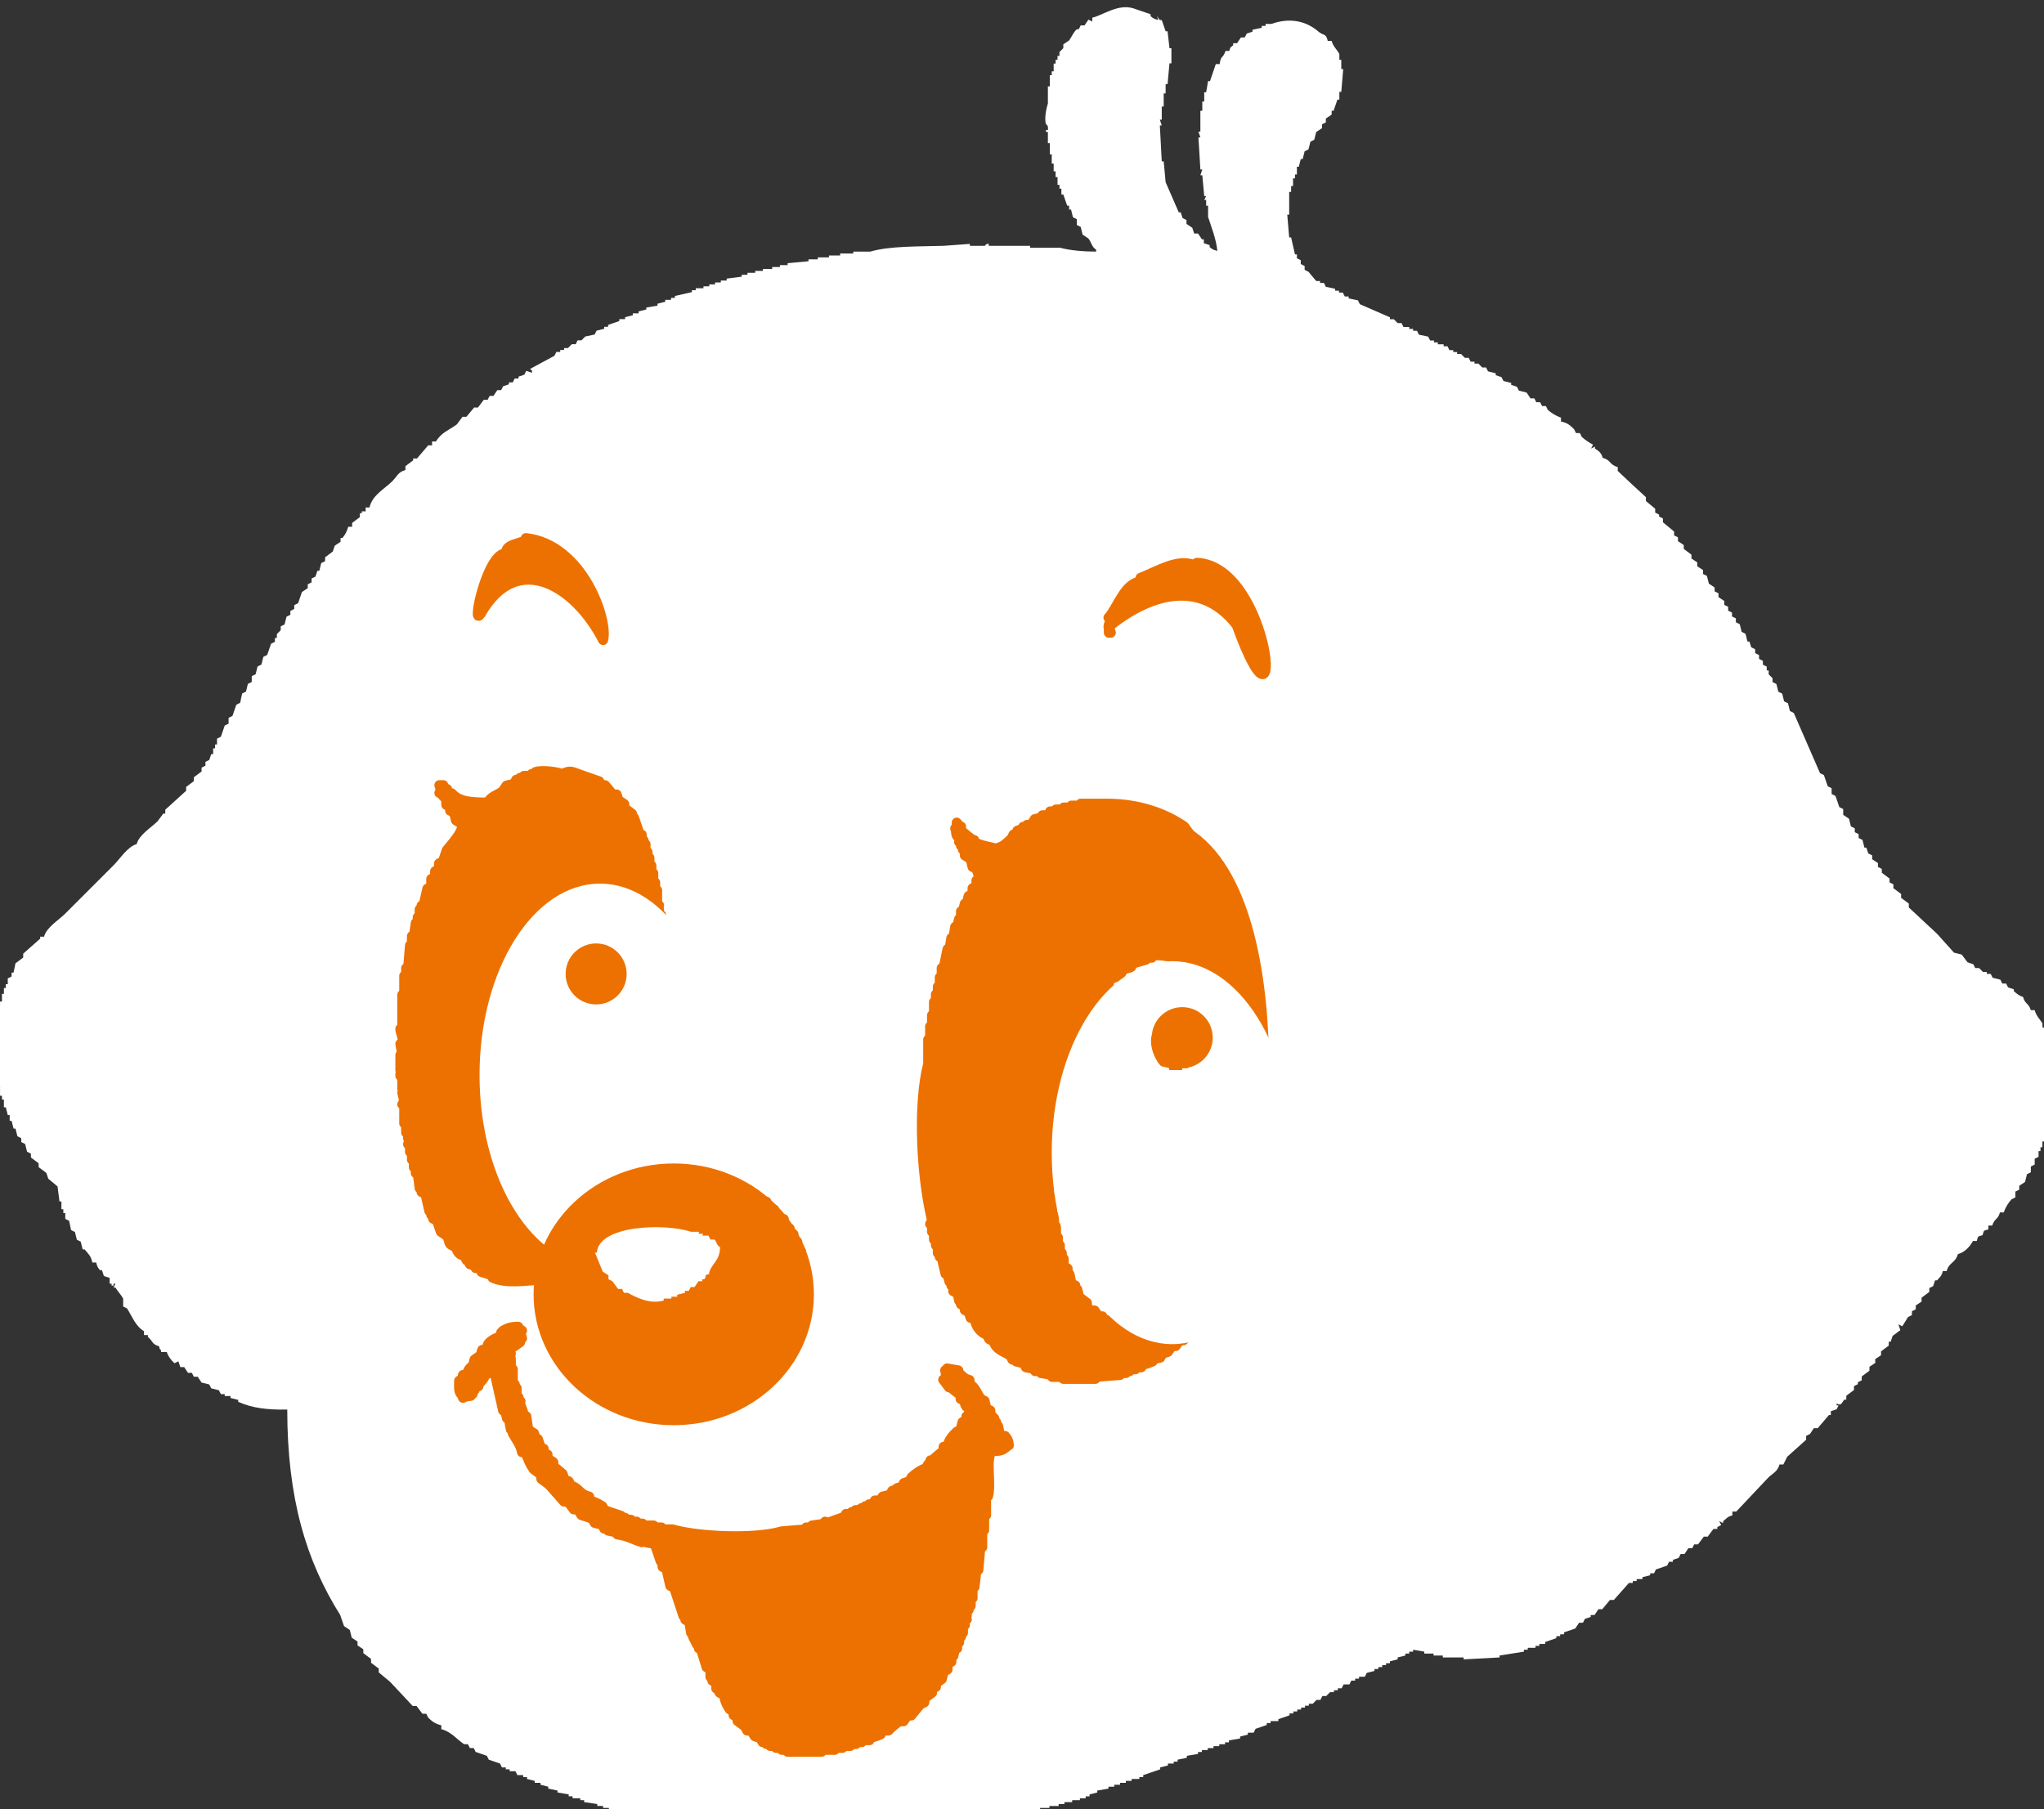
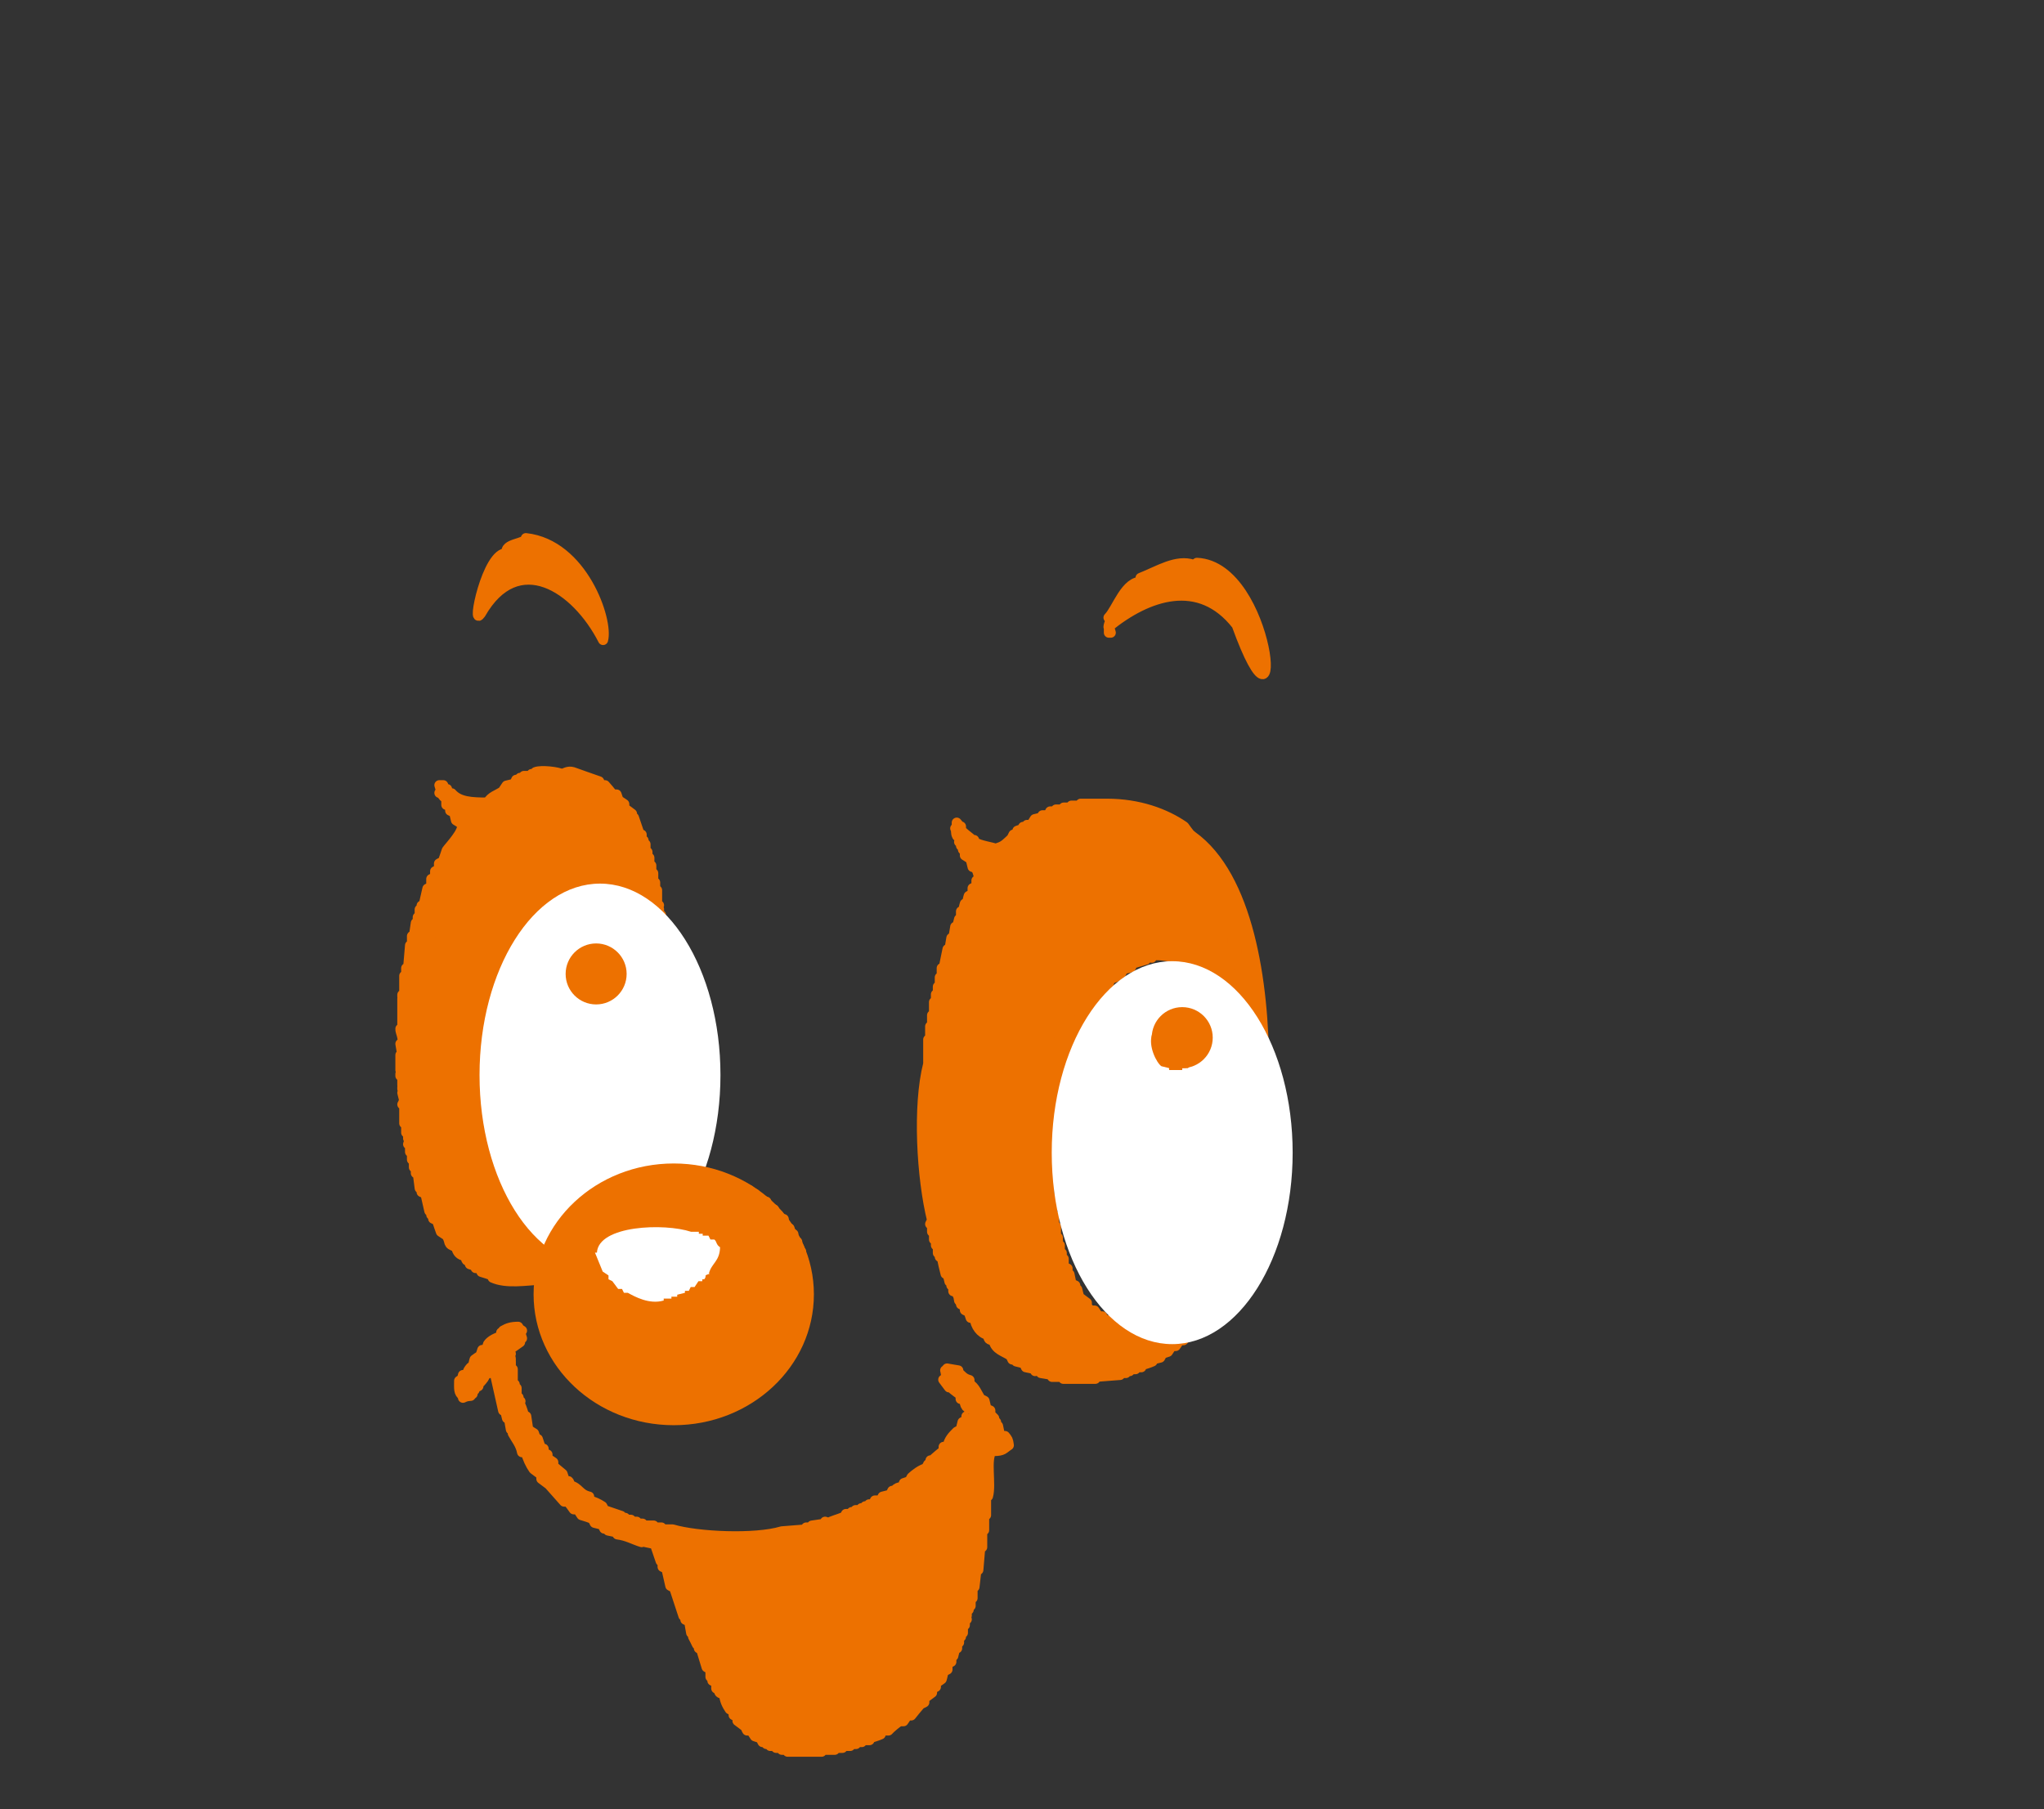
<svg xmlns="http://www.w3.org/2000/svg" id="_レイヤー_2" data-name="レイヤー 2" width="52.94" height="46.87" viewBox="0 0 52.94 46.87">
  <rect x="0" y="0" width="52.94" height="46.87" fill="#333333" stroke="none" />
  <defs>
    <style>
      .cls-1, .cls-2 {
        fill: #fff;
      }

      .cls-3, .cls-2 {
        fill-rule: evenodd;
      }

      .cls-3, .cls-4 {
        fill: #ed7100;
      }

      .cls-5 {
        fill: none;
        stroke: #ed7100;
        stroke-linecap: round;
        stroke-linejoin: round;
        stroke-width: .26px;
      }
    </style>
  </defs>
  <g id="_レイヤー_1-2" data-name="レイヤー 1">
    <g>
-       <path class="cls-2" d="m29.94.32c.03.11.04.12.1.2h.05l.1.29h.05l.05.44h.05v.39h-.05l-.05.54h-.05v.24h-.05v.34h-.05v.34h-.05l.05.15h-.05l.05.93h.05l.05.54.34.78h.05l.05.15.1.05v.1l.15.1.05.15h.1l.1.15h.05v.1l.15.05v.05c.07.06.09.07.2.1-.03-.31-.16-.63-.24-.88v-.29h-.05v-.15h-.05l.05-.1h-.05l-.05-.54h-.05l.05-.15h-.05l-.05-.83h.05l-.05-.15h.05v-.54h.05v-.24h.05v-.24h.05l.05-.29h.05l.15-.44h.1c.03-.24.09-.14.15-.34h.1c.03-.12.03-.08.1-.15v-.05h.1l.1-.15h.1l.05-.1.15-.05v-.05l.24-.05v-.05h.1v-.05h.15c.47-.17.9-.08,1.22.2.13.11.19.03.24.24h.1c.04.15.14.22.2.34v.15h.05v.24h.05l-.05.59h-.05v.2h-.05l-.1.29h-.05v.1l-.15.1v.1l-.1.05v.1l-.15.1-.05.2-.1.05-.05.2-.1.05-.05.2h-.05l-.05.2h-.05v.2h-.05v.1h-.05v.2h-.05v.15h-.05v.59h-.05l.05.59h.05l.1.44h.05v.1l.1.05v.1l.1.05v.1l.1.05.2.24h.1v.05h.1l.05.1.24.05v.05h.1v.05h.1l.05.1h.1v.05l.24.05.05.1.78.34v.05h.1l.1.1h.1l.05.1h.15v.05h.1v.05h.1l.05.1.24.05.05.1h.1v.05h.1v.05h.15v.05h.1l.05.1h.1v.05h.1v.05h.1l.1.1h.1l.05.1h.1v.05h.1l.1.1h.1l.05.1.2.05v.05l.15.05.05.1.2.05v.05l.15.05.05.1.2.05.1.15h.1l.05.1h.1l.05.1h.1l.05.1c.09.08.22.16.34.2v.1c.16.03.24.1.34.2l.05.1h.1l.05.1c.09.08.18.14.29.2l-.05.1.1-.05v.05c.1.07.16.1.2.24.22.06.17.18.39.24v.1c.24.23.49.46.73.68v.1l.24.2v.1l.1.05v.05l.1.05v.1l.29.24v.1l.1.05v.1l.15.1v.1l.2.15v.1l.15.1v.1l.15.1v.1l.1.05.05.2.15.1v.1l.1.05v.1l.15.1v.1l.1.05v.1l.1.05v.1l.1.05v.1l.1.05.05.2.1.05.05.2h.05l.05.15.1.05v.1l.1.05v.1l.1.05v.1l.1.05v.1h.05v.1l.1.1v.1l.1.05.05.2.1.05.05.2.1.05.05.2.1.05.68,1.56.1.05.1.29.1.05v.15l.1.05.1.29.1.05v.15l.15.1.05.2.1.05v.1l.1.05v.1l.1.05.05.2h.05l.05.15.1.05v.1l.15.1v.1l.1.05v.1l.2.15v.1l.1.05v.1l.2.15v.1l.2.15v.1l.73.68.44.49.2.05.15.2.15.05.05.1h.1l.1.1h.1v.05h.1l.05.1.2.05.05.1h.1l.05.1.15.05v.05c.09.07.12.11.24.15.05.19.14.15.2.34h.1c.04.15.13.23.2.34v.1l.1.05v.15h.05v.1h.05v.15h.05v.2h.05l.05.93-.05.1h.05l-.1.68h-.05v.2h-.05v.1h-.05v.2h-.05v.1h-.05v.15h-.05v.1h-.05v.15l-.1.05v.15l-.1.05v.15l-.1.05-.05.2-.15.1v.1l-.1.05v.15l-.1.05c-.08.09-.16.21-.2.34h-.1c-.05.19-.14.15-.2.34h-.1v.1c-.13.04-.11.01-.15.15-.13.04-.11.01-.15.15h-.1c-.07.14-.22.3-.39.34-.06.23-.23.21-.29.44h-.1c-.03.13-.08.16-.15.24h-.05l-.05.15-.1.05v.1l-.2.15v.1l-.15.1v.1l-.1.05v.1l-.1.05-.15.24-.1-.05.05.15-.2.15-.05.15h-.05v.1l-.2.15v.1l-.15.1v.1l-.15.1v.1l-.2.15v.1l-.1.05v.05l-.1.05v.1l-.2.15v.1h-.05c-.08.09-.07.17-.2.1v.05h.05l-.05.1-.15.05v.1h-.05l-.29.34h-.1l-.1.15-.1.05v.1l-.49.44-.1.2h-.1c-.05.19-.18.23-.29.34l-.83.88h-.1v.1c-.13.03-.15.08-.24.15v.05l-.1-.05.05.1-.1.05v.05h-.1l-.15.2h-.1l-.15.2h-.1l-.05.1h-.1l-.1.15h-.1l-.05.1-.15.05v.05h-.1l-.05.1-.29.1-.05.1h-.1v.05l-.2.05v.05h-.15v.05h-.1v.05h-.1l-.39.44h-.1l-.2.24h-.1l-.1.15h-.1v.05l-.15.05-.05.1h-.1l-.1.15-.29.1v.05h-.1v.05h-.1v.05l-.29.1v.05h-.15v.05h-.1v.05h-.2v.05h-.1v.05l-.63.1v.05l-.93.05v-.05h-.54v-.05h-.24v-.05h-.24v-.05l-.29-.05v.05h-.1v.05h-.1v.05l-.2.05v.05l-.2.05v.05h-.1v.05h-.1v.05h-.1v.05h-.1v.05l-.2.05-.05.1h-.15v.05h-.1v.05h-.1l-.05.1h-.15l-.05.1h-.1v.05h-.1v.05h-.1l-.1.1h-.1l-.05.1h-.1l-.1.1h-.1v.05h-.1v.05h-.1v.05h-.1v.05h-.1v.05h-.1v.05l-.29.1v.05h-.2v.05h-.1v.05l-.29.1-.05.1h-.15v.05l-.2.05v.05l-.29.05v.05h-.1v.05h-.15v.05h-.15v.05h-.15v.05h-.15v.05h-.1v.05l-.29.05v.05l-.24.05v.05h-.1v.05h-.15v.05l-.2.05v.05l-.44.15v.05h-.1v.05h-.2v.05h-.15v.05h-.15v.05h-.15v.05h-.15v.05l-.29.05v.05l-.2.05v.05h-.1v.05h-.15v.05h-.2v.05h-.2v.05h-.15v.05h-.24v.05h-.24v.05h-.24v.05h-.24v.05h-.2v.05h-.29v.05h-.29v.05l-.63.05v.05h-.34v.05h-.44v.05h-.39v.05h-.63v.05h-.59v.05c-.12.03-.13-.05-.2-.05v.05h-.78v.05h-.73c-.65,0-1.39.06-1.9-.1h-.49v-.05l-.93-.05c-.25-.07-.59-.11-.83-.2h-.2v-.05l-.29-.05v-.05h-.1v-.05h-.15v-.05h-.29v-.05h-.15v-.05h-.15v-.05l-.34-.05v-.05h-.1v-.05h-.2v-.05h-.1v-.05l-.29-.05v-.05l-.24-.05v-.05l-.2-.05v-.05h-.15v-.05l-.2-.05v-.05h-.1v-.05h-.15l-.05-.1h-.15v-.05h-.1v-.05h-.1l-.05-.1-.29-.1-.05-.1-.29-.1-.05-.1h-.1l-.05-.1h-.1c-.18-.12-.34-.33-.59-.39v-.1c-.16-.04-.24-.1-.34-.2l-.05-.1h-.1l-.15-.2h-.1l-.59-.63-.29-.24v-.1l-.2-.15v-.1l-.2-.15v-.1l-.15-.1v-.1l-.15-.1-.05-.2-.15-.1-.1-.29c-.88-1.4-1.37-3.02-1.37-5.32-.53.01-.91-.04-1.27-.2v-.05l-.2-.05v-.05h-.15v-.05h-.1l-.05-.1-.2-.05-.05-.1-.2-.05-.1-.15h-.1l-.05-.1h-.1l-.1-.15h-.1l-.05-.15-.1.05c-.08-.07-.16-.17-.2-.29h-.15v-.05c-.06-.06-.02,0-.05-.1-.19-.05-.16-.14-.29-.24v-.05h-.1v-.1c-.22-.13-.3-.37-.44-.59l-.1-.05v-.2c-.04-.09-.15-.2-.2-.29h-.05l.05-.1h-.05v.05h-.05v-.05h-.05v-.15l-.15-.05-.05-.15h-.05c-.06-.07-.07-.09-.1-.2h-.1c-.03-.17-.11-.23-.2-.34h-.05l-.05-.2-.1-.05-.05-.2-.1-.05-.05-.24-.1-.05v-.15h-.05v-.1h-.05v-.2h-.05l-.05-.39-.24-.2-.05-.15-.2-.15v-.1l-.2-.15v-.1l-.1-.05-.05-.2-.1-.05v-.1l-.1-.05-.05-.2h-.05l-.05-.2h-.05v-.15h-.05l-.05-.2h-.05v-.2h-.05v-.1h-.05v-.24h-.05v-.15h-.05v-.29h-.05l-.05-.68h.05l.05-.83h.05v-.15h.05v-.1h.05v-.2h.05v-.15h.05v-.1h.05v-.15l.1-.05v-.1h.05l.05-.24.2-.15v-.1l.44-.39v-.05h.1c.06-.24.38-.43.54-.59.42-.42.85-.85,1.27-1.27.16-.16.35-.47.59-.54.06-.24.38-.43.54-.59l.15-.2h.05v-.1l.54-.49v-.1l.2-.15v-.1l.2-.15v-.1l.1-.05v-.1l.1-.05.05-.15h.05v-.15h.05v-.1h.05v-.15l.1-.05.1-.29.1-.05v-.15l.1-.05.1-.29.1-.05.05-.24.1-.05.05-.2.1-.05v-.15l.1-.05.05-.2.1-.05.05-.2.1-.05.1-.29.1-.05v-.1h.05v-.1l.1-.1v-.1l.1-.05.05-.2.1-.05v-.1l.1-.05v-.1l.1-.05.1-.29.15-.1v-.1l.1-.05v-.1l.1-.05.05-.15h.05l.05-.2.1-.05v-.1l.2-.15.05-.15.15-.1v-.1h.05c.07-.09.11-.16.15-.29h.1v-.1l.2-.15v-.1h.05v-.05h.1v-.1h.1c.07-.32.39-.48.59-.68.12-.12.15-.24.34-.29v-.1l.2-.15v-.05h.1l.29-.34h.1v-.1h.1c.14-.23.33-.29.54-.44l.15-.2h.1l.2-.24h.1l.15-.2h.1l.05-.1h.1l.1-.15h.1l.05-.1.15-.05v-.05h.1l.05-.1h.1v-.05l.15-.05.05-.1.15.05v-.05l-.05-.05.63-.34.05-.1h.1v-.05h.1v-.05h.1l.1-.1h.1l.05-.1h.1l.1-.1.24-.05.05-.1.2-.05v-.05h.1v-.05l.29-.1v-.05h.15v-.05l.2-.05v-.05h.15v-.05l.2-.05v-.05l.29-.05v-.05l.2-.05v-.05h.15v-.05h.1v-.05l.44-.1v-.05h.1v-.05h.2v-.05h.15v-.05h.15v-.05h.15v-.05h.15v-.05l.39-.05v-.05h.15v-.05h.2v-.05h.2v-.05h.24v-.05h.2v-.05h.2v-.05l.54-.05v-.05h.24v-.05h.29v-.05h.29v-.05h.34v-.05h.44c.51-.15,1.28-.13,1.9-.15l.68-.05v.05h.39s.02-.06.1-.05v.05h1.07v.05h.78c.25.07.62.1.93.1v-.05c-.12-.08-.11-.17-.2-.29l-.15-.1-.05-.2-.1-.05v-.15l-.1-.05-.05-.2h-.05v-.1h-.05l-.1-.29h-.05v-.15h-.05v-.1h-.05v-.2h-.05v-.15h-.05v-.2h-.05v-.24h-.05v-.29h-.05v-.29h-.05v-.05h.05c.02-.13-.05-.15-.05-.15-.05-.17.02-.44.05-.54v-.44h.05v-.29h.05v-.1h.05v-.2h.05v-.1h.05v-.1h.05v-.1l.1-.1v-.1l.15-.1c.08-.11.1-.2.2-.29h.05l.05-.1h.1l.1-.15.1.05v-.1c.27-.06.67-.37,1.07-.24l.44.15v.05c.07.06.09.07.2.1Z" />
      <path class="cls-3" d="m12.55,21.42c-.03.13-.08.16-.15.24h-.05v.1l-.1.05v.05l-.1.05v.1l-.1.05v.1l-.1.05v.1l-.1.05v.1h-.05v.1h-.05v.15l-.1.05-.05.2h-.05l-.05.2h-.05v.2h-.05v.1h-.05l-.05.24h-.05v.2h-.05v.15h-.05l-.05.34h-.05v.24h-.05v.15h-.05v.39h-.05l-.05.73h-.05v.68c-.15.51-.03,1.43.05,1.9l-.05.1h.05v.39h.05v.29h.05v.29h.05v.2h.05v.29c.41,1.21.88,2.33,2.1,2.73.31.1.76-.1.98-.15.08-.18.2-.33.24-.54-1.14-.5-1.5-1.65-1.9-2.88v-.29h-.05l-.05-.68h-.05v-.78h.05l-.05-.15h.05v-.49h.05v-.24h.05v-.29h.05v-.2h.05v-.2h.05v-.15h.05l.1-.49h.05v-.1h.05v-.15h.05v-.1h.05v-.1h.05v-.1h.05v-.1l.1-.1v-.1l.1-.05v-.1h.05c.07-.09.11-.12.15-.24h.1c.06-.22.27-.33.44-.44v-.05l.1.05-.05-.1.2-.05c.36-.22.58-.34,1.17-.34h.39v.05l.29.05v.05h.1v.05h.1v.05c.07.04.09.04.2.05,0-.14-.06-.29-.1-.39l-.05-.44h-.05v-.2h-.05v-.15h-.05v-.15h-.05v-.15h-.05v-.15h-.05l-.05-.2h-.05l-.05-.2-.1-.05v-.1l-.15-.1v-.1h-.05l-.1-.15h-.1l-.1-.15-.44-.15c-.15-.06-.67-.18-.93-.1v.05h-.15v.05h-.2l-.05.1-.2.05-.05.1h-.1l-.1.15-.15-.05.05.1-.1.05-.29.34h-.1Z" />
      <path class="cls-3" d="m25.34,33.63h.1v.1c.17.11.25.34.39.49.46.46,1.47,1.22,2.49.93h.34v-.05h.24v-.05h.15v-.05h.05v-.05h-.05c-.1-.09-.31-.04-.44-.1v-.05l-.24-.05-.05-.1h-.1l-.05-.1h-.1v-.05l-.15-.05v-.1c-.21-.1-.12-.1-.24-.24l-.15-.1v-.1l-.15-.1v-.1l-.1-.1v-.1h-.05v-.1h-.05v-.1h-.05l-.05-.2h-.05v-.2h-.05v-.15h-.05v-.15h-.05v-.15h-.05v-.24h-.05v-.2h-.05v-.34h-.05l.05-.1c-.18-.43-.13-1.47,0-1.9v-.34h.05v-.15h.05l.1-.73h.05l.05-.49h.05l.05-.34h.05v-.15h.05v-.2l.59-1.37.1-.05v-.1h.05l.05-.15.1-.05v-.1l.2-.15v-.1l.24-.2.05-.1h.1l.15-.2.2-.05v-.05l.29-.1v-.05l.29-.05v-.05h.29v-.05h.39v.05h.29v.05h.2v.05h.1v.05h.15l.59.44v.1l.24.2c.1.15,0,.18.2.29v-.24c-.1-.12-.04-.41-.1-.59h-.05v-.24h-.05v-.15h-.05v-.24h-.05v-.1h-.05l-.1-.49h-.05l-.05-.24h-.05v-.1h-.05l-.05-.24-.1-.05-.05-.2h-.05l-.05-.15-.1-.05v-.1l-.2-.15v-.1l-.24-.2v-.05l-.15-.05v-.1c-.14-.03-.23-.08-.34-.15l-.05-.1h-.15v-.05h-.1v-.05l-.83-.2c-.21-.06-.79,0-.93.05h-.29v.05h-.15v.05h-.15v.05h-.15v.05l-.2.05v.05h-.1l-.05.1-.2.05-.05.1h-.1l-.34.39-.2.15v.1l-.15.1v.1l-.15.1v.1l-.1.05v.1l-.1.1v.1h-.05v.1h-.05v.1l-.1.05v.15h-.05v.1h-.05v.15l-.1.05-.1.44h-.05v.1h-.05v.2h-.05v.1h-.05v.24h-.05v.15h-.05l-.05.39h-.05v.29h-.05v.15h-.05l-.05.63h-.05v.34h-.05v.34h-.05v.59h-.05v.54c-.01.07-.06-.02-.05.05h.05l-.05.29c-.01.63-.05,1.41.1,1.9v.39h.05v.29h.05v.29h.05v.15h.05v.24h.05v.1h.05v.2h.05v.1h.05v.2h.05v.1h.05v.15h.05l.1.29h.05v.1h.05v.1h.05v.1h.05c.04.07.03.09.05.2Z" />
      <path class="cls-2" d="m14.55,24.49c.21-.06.17-.15.29-.24h.1l.1-.15h.1v-.05l.2-.05v-.05c.14-.05.75.01.83.05l.05.1h.1v.05l.15.05v-.1c-.1-.08-.12-.2-.2-.29l-.15-.05-.05-.1-.2-.05v-.05c-.1-.05-.57-.09-.73-.05v.05c-.08.02-.09-.05-.1-.05h-.05v.05h-.2l-.05.1h-.1v.05h-.1v.05h-.15l-.15.2h-.1l-.1.15h-.1l-.15.24-.1-.05.05.1h-.05v.1l-.1.05-.05.2-.1.05v.1h-.05v.15l-.1.05v.15h-.05v.1h-.05v.15h-.05v.1h-.05v.2h-.05v.1h-.05l-.24,1.56c-.07.25,0,.75.05.93v.34h.05v.15h.05v.29h.05v.1h.05v.24h.05v.24l.1.05v.1h.05v.1h.05v.15h.05v.15h.05v.1h.05v.15h.05l.05.2h.05v.1l.15.1v.1l.2.15v.1l.1.05c.2.21.37.34.78.34l.39-.49c-.24-.04-.44-.15-.59-.29l-.1-.15c-.75-.55-1.17-2.4-.93-3.47v-.49h.05v-.29h.05v-.24h.05v-.2h.05v-.2l.1-.05.05-.29.1-.05v-.15l.1-.05.05-.15h.05v-.15l.1-.05c.11-.12.2-.21.24-.39Z" />
-       <path class="cls-2" d="m28.76,25.42l-.05.2h-.1l-.1.2-.15.05v.15h-.05v.1h-.05v.1l-.1.05-.05.2h-.05v.1l-.1.05v.15h-.05v.15l-.15.1.05.1c-.07.14-.13.3-.15.49h-.1l.05.05-.05.29h-.05v.15h-.05v.1h-.05v.29s-.05-.01-.05.1h.05v.05h-.05v.2h-.05v.15h-.05v.39h-.05v.05h.05l-.05.15s.06.02.05.1c-.05.24-.12,1.12-.05,1.42h.05l-.05.15h.05v.29h.05v.29h.05v.29h.05v.2h.05v.2h.05v.15h.05v.2l.1.05v.15h.05l.05.24.1.05v.1h.05l.05.2.2.15v.1l.1.1h.1l.1.15h.1l.05.1h.1v.05c.42.18.91.02,1.27,0l-.05-.1c.05-.06.21-.07.29-.2-.4,0-1.05-.23-1.12-.54-.16-.04-.18-.07-.2-.24h-.1v-.15l-.15-.05c-.01-.11,0-.13-.05-.2h-.05l-.05-.34h-.05v-.1h-.05l.05-.1h-.05v-.15h-.05v-.29c-.15-.49-.2-1.11-.2-1.76v-.68h.05v-.39h.05l-.05-.1h.05l.05-.39h.05l-.05-.1h.05v-.2h.05v-.2h.05l.05-.2h.05v-.24h.05l.1-.29h.05l.05-.2.1-.05v-.15l.1-.05.05-.2h.1c.03-.14.07-.2.15-.29h.05v-.1l.15-.1v-.05h.1l.15-.24h.1l.05-.1h.1s.06-.07.1-.1v-.05c.08-.04.66-.15.83-.1v.05h.15l.05.1h.1v.05h.1l.05.1.34.29v-.1c-.12-.1-.09-.12-.05-.24h-.05v.05c-.05.09-.05-.1-.05-.1-.08-.06-.12-.13-.15-.24-.14-.04-.12-.06-.2-.15h-.05l-.05-.15h-.15l-.05-.1c-.12-.07-.84-.26-1.07-.2v.05l-.1-.05-.05.1-.34.1-.05.1-.2.05-.05.1c-.08.08-.16.12-.29.15Z" />
      <path class="cls-2" d="m18.36,32.99c.07-.27.28-.31.29-.68-.11-.07-.08-.15-.15-.2h-.1l-.05-.1h-.15v-.05h-.1v-.05h-.2c-.69-.23-2.4-.17-2.44.54h-.05l.2.49.15.1v.1l.1.05.15.2h.1l.05.1h.1c.18.1.56.31.93.2v-.05h.2v-.05h.15v-.05l.2-.05v-.05h.1l.05-.1h.1l.1-.15h.1v-.05h.05c.09-.11-.05-.08.15-.15Z" />
-       <path class="cls-2" d="m23.57,39.23v.07h-.03l-.13.17h-.07l.03.07c-.07.05-.14.08-.23.1v.07c-.09.02-.08.04-.17.07v.07c-.19.05-.24.24-.47.27v.07l-.3.1-.03.07h-.1v.03l-.07-.03-.07.1h-.07v.03h-.03v-.03c-.04-.05-.03.07-.03.07l-.23.03-.03.07-.37.03v.03h-.07v.03h-.13v.03h-.13v.03h-.2v.03h-.37c-.09.02-.6.08-.84.03v-.03l-.1.03s-.01-.04-.07-.03v.03l-.57-.03.13.37h.03l.03.2h.03l.07.2h.03l-.03.07h.03v.07l.07.03c.03.07.03.2.07.27l.07.03v.1h.03l.03.17.07.03-.03.07h.03l.07.13h-.03v.03h.07c.02.28.21.41.27.67h.07v.07c.15.13.21.41.44.47v.07l.13.03.03.07h.1v.03h.07v.03h.1v.03h.6v-.03l.33-.03v-.03h.1v-.03h.1v-.03h.17l.03-.07h.1l.03-.07.2-.07.03-.07.2-.07v-.07l.07.03.03-.1.07.03v-.03h-.03s.05-.05.07-.07v-.07l.2-.17v-.07l.07-.03.03-.13.1-.07.03-.2.07-.03v-.1h.03l.03-.13h.03l.03-.17h.03l-.03-.07h.03v-.07h.03v-.1h.03v-.13h.03v-.13h.03v-.17h.03v-.2h.03v-.13h.03v-.1h.03v-.03h-.03v-.03h.03v-.3h.03v-.13h.03v-.03h-.03c-.01-.06.03-.06.03-.07v-.3c.09-.33.1-.73.1-1.14h-.07v.03l-.07-.03v.03h-.03v.03h.03l-.03.07c-.06.03-.05.05-.13.07Z" />
      <g>
        <path class="cls-3" d="m12.45,15.9c.96-1.68,2.47-.69,3.17.68.14-.51-.53-2.48-2-2.64.02.15-.59.13-.49.39-.52-.05-.93,2.01-.68,1.56Zm18.56-1.32s-.06.03-.1.05c-.44-.15-.91.16-1.37.34.02.03.03.07.05.1-.44-.04-.66.71-.88.93.09.06,0,.16,0,.24,1.01-.82,2.35-1.29,3.32-.05,1.3,3.59.9-1.53-1.03-1.61Zm-2.29,1.71v.1h.05c-.03-.1,0-.04-.05-.1Zm-16.55,16.36v.1s.1.03.15.05v.05h.1l.05.1c.1.03.2.06.29.1v.05c.36.16.85.07,1.27.05v.73h.05c-.02.06-.03.13-.05.2h.05v.2h.05v.15h.05v.2h.05c.02.06.03.13.05.2h.05c.02.06.03.13.05.2.03.02.07.03.1.05v.1s.07.03.1.05v.1h.05c.07.08.11.12.15.24h.1c.01.05.02.18.1.15,0,0,0-.1.05-.05v.1h.05s.07.1.1.15h.1s.03.07.05.1h.1s.03.07.05.1c.1.03.2.07.29.1v.05c.1.03.2.07.29.1v.05h.2c.74.27,1.64.23,2.34-.05h.15v-.05h.1s.03-.06.05-.1h.15v-.05h.1v-.05h.1s.03-.06.05-.1h.15s.03-.06.05-.1c.05-.02.1-.03.15-.05v-.05c.07-.06.09-.07.2-.1v-.1h.1v-.1h.1v-.1h.1s.03-.1.05-.15c.05-.03.1-.06.15-.1v-.1s.1-.06.15-.1v-.1h.05c.03-.1.06-.2.1-.29h.05v-.2h.05v-.1h.05v-.15h.05v-.44h.05c-.02-.1-.03-.2-.05-.29h.05c-.03-.26-.07-.52-.1-.78h-.05v-.2h-.05v-.1h-.05v-.15s-.07-.03-.1-.05v-.15s-.07-.03-.1-.05v-.1h-.05c-.07-.09-.08-.1-.1-.24h-.1c-.04-.13-.01-.11-.15-.15v-.1h-.05c-.09-.1-.1-.03-.15-.2-.14-.03-.2-.07-.29-.15v-.05h-.1l-.05-.1-.44-.15v-.05c-.07-.02-.13-.03-.2-.05v-.05c-.15-.02-.29-.03-.44-.05v-.05h-.24v-.05h-.49v-.05h-.29v.05c-.21.02-.42.03-.63.05.05-.27.17-.51.24-.73v-.24h.05v-.15h.05v-.29h.05v-.15h.05v-.39h.05v-.29h.05v-.39h.05s-.03-.1-.05-.15h.05c.02-.36.03-.72.05-1.07h-.05v-.54c-.02-.39-.03-.78-.05-1.17h-.05v-.59h-.05v-.34h-.05c0-.05.08-.13.05-.24h-.05v-.15h-.05l.05-.1h-.05v-.39h-.05v-.2h-.05v-.24h-.05v-.2h-.05v-.2h-.05v-.15h-.05v-.2h-.05v-.1h-.05v-.15h-.05l-.15-.44h-.1s.03-.07.05-.1c-.07-.05-.13-.1-.2-.15v-.1s-.1-.07-.15-.1l-.05-.15h-.1c-.06-.08-.13-.16-.2-.24h-.1s-.03-.06-.05-.1c-.23-.08-.46-.16-.68-.24-.13-.04-.23.04-.29.05-.09-.05-.52-.11-.68-.05v.05h-.1v.05h-.2v.05h-.1v.05h-.1s-.03.07-.05.1c-.06.02-.13.03-.2.05-.03.05-.07.1-.1.15-.15.1-.3.13-.39.29-.43,0-.74-.02-.93-.24-.13,0-.17.02-.24.05.03.05.09.08.1.1v.15s.07.03.1.05v.1s.07.03.1.05c.02.06.03.13.05.2.05.03.1.06.15.1.08.17-.33.59-.39.68-.03.1-.07.2-.1.29-.03.02-.07.03-.1.05v.15s-.07.03-.1.05v.15s-.07.03-.1.05v.2s-.07.03-.1.05c-.03.15-.07.29-.1.44h-.05v.1h-.05v.2h-.05v.15h-.05c-.02.11-.03.23-.05.34h-.05v.24h-.05c-.02.2-.03.39-.05.59h-.05v.2h-.05v.49h-.05v.05h.1c-.06.05,0,.02-.1.05v.78h-.05c-.01.08.09.23.05.39h-.05c.02.1.03.2.05.29h-.05v.39s.06,0,.05.1h-.05v.05h.05v.24h.05c.01.07-.01,0-.05.05v.05h.05c.01.08-.05.1-.05.1.02.07.03.13.05.2-.02.03-.03.07-.05.1h.05v.49h.05v.24h.05v.15h.05s-.03.1-.05.15h.05v.2h.05v.2h.05v.2h.05v.15h.05c.02.13.03.26.05.39h.05v.1s.07.03.1.05c.03.15.07.29.1.44h.05v.1h.05v.1s.07.03.1.05c.03.1.07.2.1.29.05.03.1.07.15.1.11.17,0,.22.24.29.04.15.09.21.24.24.04.13.01.11.15.15Zm2.64-1.03c-.41,0-.58-.14-.78-.34-.03-.02-.06-.03-.1-.05v-.1c-.06-.05-.13-.1-.2-.15v-.1s-.1-.06-.15-.1v-.1h-.05c-.02-.06-.03-.13-.05-.2h-.05v-.15h-.05v-.1h-.05v-.15h-.05v-.15h-.05v-.1h-.05v-.1s-.07-.03-.1-.05v-.24h-.05v-.24h-.05v-.1h-.05v-.29h-.05v-.15h-.05v-.34c-.05-.18-.12-.68-.05-.93.08-.52.16-1.04.24-1.56h.05v-.1h.05v-.2h.05v-.1h.05v-.15h.05v-.1h.05v-.15s.07-.03.1-.05v-.15h.05v-.1s.07-.03.1-.05c.02-.07.03-.13.05-.2.03-.02.07-.03.1-.05v-.1h.05s-.03-.07-.05-.1c.03.02.07.03.1.05l.15-.24h.1s.07-.1.1-.15h.1c.05-.06.1-.13.15-.2h.15v-.05h.1v-.05h.1s.03-.06.05-.1h.2v-.05h.05s.02.07.1.05v-.05c.17-.04.63,0,.73.05v.05c.07.02.13.03.2.05.02.03.03.07.05.1.05.02.1.03.15.05.08.1.1.21.2.29v.1s-.1-.03-.15-.05v-.05h-.1s-.03-.06-.05-.1c-.08-.04-.69-.1-.83-.05v.05c-.07.02-.13.03-.2.05v.05h-.1s-.07.1-.1.15h-.1c-.13.09-.08.19-.29.24-.04.18-.14.27-.24.39-.03.02-.06.03-.1.05v.15h-.05s-.03.1-.05.15c-.03.02-.06.03-.1.05v.15s-.06.03-.1.05c-.02.1-.03.2-.05.29-.03.02-.06.03-.1.05v.2h-.05v.2h-.05v.24h-.05v.29h-.05v.49c-.24,1.07.18,2.92.93,3.47.03.05.07.1.1.15.15.14.35.25.59.29-.13.16-.26.33-.39.49Zm.34-5.91v-.05c-.2-.06-.1-.1-.24-.2-.02-.11-.03-.23-.05-.34h.05c0-.12,0-.17.05-.24h.05s.03-.1.05-.15h.1v-.05h.1v-.05c.23,0,.31.06.49.1.02.05.03.1.05.15h.05v.1h.05v.44c-.08.1-.16.2-.24.29h-.15v.05c-.11-.02-.23-.03-.34-.05Zm2.78,6.2h.2v.05h.1v.05h.15l.05.1h.1c.07.05.04.12.15.2-.01.37-.22.41-.29.68-.2.06-.05.04-.15.15h-.05v.05h-.1s-.06.1-.1.15h-.1l-.05.1h-.1v.05c-.06.02-.13.03-.2.05v.05h-.15v.05h-.2v.05c-.37.11-.74-.09-.93-.2h-.1l-.05-.1h-.1c-.05-.07-.1-.13-.15-.2-.03-.02-.06-.03-.1-.05v-.1s-.1-.07-.15-.1c-.07-.16-.13-.33-.2-.49h.05c.04-.71,1.75-.77,2.44-.54Zm-6.84-1.9v-.29h-.05v-.2h-.05v-.29h-.05v-.29h-.05v-.39h-.05s.03-.06.05-.1c-.08-.47-.2-1.39-.05-1.9v-.68h.05c.02-.24.03-.49.05-.73h.05v-.39h.05v-.15h.05v-.24h.05c.02-.11.03-.23.05-.34h.05v-.15h.05v-.2h.05c.02-.08.03-.16.05-.24h.05v-.1h.05v-.2h.05c.02-.06.03-.13.05-.2h.05c.02-.06.03-.13.05-.2.03-.02.07-.03.1-.05v-.15h.05v-.1h.05v-.1s.06-.03.1-.05v-.1s.06-.03.1-.05v-.1s.06-.03.1-.05v-.1s.06-.03.1-.05v-.05s.06-.03.1-.05v-.1h.05c.07-.08.12-.12.15-.24h.1c.1-.11.2-.23.29-.34.03-.02.07-.03.1-.05-.02-.03-.03-.07-.05-.1.05.02.1.03.15.05.03-.05.07-.1.1-.15h.1l.05-.1c.07-.02.13-.03.2-.05l.05-.1h.2v-.05h.15v-.05c.26-.08.78.04.93.1l.44.15s.07.1.1.15h.1s.07.1.1.15h.05v.1s.1.06.15.1v.1s.07.03.1.05c.02.06.03.13.05.2h.05c.02.06.03.13.05.2h.05v.15h.05v.15h.05v.15h.05v.15h.05v.2h.05c.02.15.03.29.05.44.03.1.09.25.1.39-.11-.01-.13,0-.2-.05v-.05h-.1v-.05h-.1v-.05c-.1-.02-.2-.03-.29-.05v-.05h-.39c-.59,0-.82.13-1.17.34-.06.02-.13.03-.2.05l.05.1s-.06-.03-.1-.05v.05c-.17.11-.38.22-.44.44h-.1c-.04.13-.08.16-.15.24h-.05v.1s-.06.03-.1.05v.1l-.1.1v.1h-.05v.1h-.05v.1h-.05v.1h-.05v.15h-.05v.1h-.05c-.03.16-.07.33-.1.49h-.05v.15h-.05v.2h-.05v.2h-.05v.29h-.05v.24h-.05v.49h-.05s.03.1.05.15h-.05v.78h.05c.02.23.03.46.05.68h.05v.29c.4,1.23.76,2.38,1.9,2.88-.05.21-.16.36-.24.54-.21.04-.67.25-.98.15-1.22-.41-1.69-1.52-2.1-2.73Zm.34-9.47c.04.06,0,0,.05.05v-.1c.1-.03.04,0,.1-.05h-.1v-.1h-.1s.03.1.05.15l-.05.05h.05Zm19.39,1.07c-.05-.06-.1-.13-.15-.2-.49-.34-1.18-.59-2-.59h-.68v.05h-.24v.05h-.2v.05h-.2v.05h-.15s-.03.06-.05.1h-.15v.05c-.06.02-.13.03-.2.05-.03.05-.06.1-.1.15h-.1v.05h-.1v.05s-.1.03-.15.05v.1h-.1s-.03.06-.05.1c-.1.09-.19.2-.34.24v.05c-.2-.08-.45-.09-.63-.2v-.05h-.1v-.05c-.08-.06-.16-.13-.24-.2v-.1c-.1.03-.04,0-.1.05h-.05c.04.06,0,.11.05.2.03.02.06.03.1.05-.02.03-.03.06-.05.1h.05v.1h.05v.1h.05v.15s.1.06.15.1c.02.06.03.13.05.2h.05c.06.07.07.09.1.2.02.03.07,0,.05.1-.03.02-.07.03-.1.05v.15s-.07.03-.1.05v.15s-.07.03-.1.05c-.02.06-.03.13-.05.2h-.05c-.02.06-.03.13-.05.2h-.05v.2h-.05c-.02.07-.03.13-.05.2h-.05c-.02.1-.03.2-.05.29h-.05c-.02.1-.03.2-.05.29h-.05c-.03.16-.07.33-.1.49h-.05v.24h-.05v.24h-.05v.2h-.05v.2h-.05v.34h-.05v.29h-.05v.34h-.05v.63c-.28,1.09-.17,2.96.1,4.05l-.05.1h.05v.2h.05v.2h.05v.15h.05v.2h.05v.1h.05c.03.15.06.29.1.44h.05c.02.06.03.13.05.2h.05v.1h.05v.15h.05c.06.09.08.09.1.24h.1v.05s-.08-.01-.05.05c.03.02.06.03.1.05v.1s.06.03.1.05c.02.05.03.1.05.15h.1c.02.21.16.4.34.44.04.13.01.11.15.15.06.24.26.27.44.39.02.03.03.06.05.1h.1v.05c.07.02.13.03.2.05.02.03.03.06.05.1.08.02.16.03.24.05v.05s.1-.03.15-.05v.1c.1.02.2.03.29.05v.05h.29v.05h.83v-.05c.21-.02.42-.03.64-.05v-.05h.15v-.05h.1v-.05h.15v-.05h.15v-.05c.1-.03.2-.06.29-.1v-.05c.07-.02.13-.03.2-.05.02-.03.03-.06.05-.1.05-.02.1-.03.15-.05.03-.05.07-.1.1-.15h.1s.07-.1.1-.15h.1c.11-.13.23-.26.34-.39h.05v-.1h.1c.03-.13.12-.26.2-.34.03-.02.07-.03.1-.05.02-.07.03-.13.05-.2.03-.02.07-.03.1-.05v-.1s.07-.03.1-.05v-.1s.07-.03.1-.05c.05-.16.1-.33.15-.49h.05c.03-.1.07-.2.1-.29h.05c.02-.13.03-.26.05-.39h.05c.02-.06.03-.13.05-.2h.05v-.24h.05v-.2h.05v-.15h.05c.02-.23.03-.46.05-.68.24-.8.2-1.94.2-2.98,0-2.24-.41-4.97-1.86-6.01Zm-.29.05s-.02,0-.1-.1c.01.01.13.05.1.1Zm.54,5.66c-.1.11-.2.23-.29.34h-.15v.05h-.34v-.05c-.06-.02-.13-.03-.2-.05-.13-.08-.35-.52-.24-.83h.05c.06-.13.09-.23.15-.34.08-.02.16-.03.24-.05v-.1h.05c0,.06.23.09.29.05v-.05h.1s-.03.06-.05.1h.1c.07.08.13.16.2.24h.05v.1c.09.09.05.41.05.59Zm.64-1.27c-.11-.1-.23-.2-.34-.29l-.05-.1h-.1v-.05h-.1s-.03-.07-.05-.1h-.15v-.05c-.17-.06-.75.05-.83.1v.05s-.09.09-.1.1h-.1s-.03.06-.05.1h-.1c-.05.08-.1.16-.15.24h-.1v.05s-.1.06-.15.1v.1h-.05c-.07.09-.12.16-.15.29h-.1c-.02.06-.03.13-.05.2-.03.02-.07.03-.1.05v.15s-.07.03-.1.05c-.02.06-.03.13-.05.2h-.05c-.03.1-.07.2-.1.29h-.05v.24h-.05c-.02.07-.03.13-.05.2h-.05v.2h-.05v.2h-.05s.03.07.05.1h-.05c-.02.13-.03.26-.05.39h-.05s.03.07.05.1h-.05v.39h-.05v.68c0,.65.05,1.27.2,1.76v.29h.05v.15h.05s-.03.07-.05.1h.05v.1h.05c.02.11.03.23.05.34h.05c.04.07.04.08.05.2.05.02.1.03.15.05v.15h.1c.02.18.04.21.2.24.08.3.72.54,1.12.54-.08.12-.24.14-.29.2.02.03.03.06.05.1-.36.02-.85.18-1.27,0v-.05h-.1s-.03-.07-.05-.1h-.1s-.07-.1-.1-.15h-.1l-.1-.1v-.1c-.07-.05-.13-.1-.2-.15-.02-.07-.03-.13-.05-.2h-.05v-.1s-.07-.03-.1-.05c-.02-.08-.03-.16-.05-.24h-.05v-.15s-.07-.03-.1-.05v-.2h-.05v-.15h-.05v-.2h-.05v-.2h-.05v-.29h-.05v-.29h-.05v-.29h-.05s.03-.1.05-.15h-.05c-.07-.3,0-1.18.05-1.42.01-.08-.05-.09-.05-.1.02-.05.03-.1.05-.15h-.05v-.05h.05v-.39h.05v-.15h.05v-.2h.05v-.05h-.05c0-.11.05-.1.05-.1v-.29h.05v-.1h.05v-.15h.05c.02-.1.03-.2.05-.29l-.05-.05h.1c.02-.19.08-.35.15-.49l-.05-.1s.1-.06.15-.1v-.15h.05v-.15s.07-.03.1-.05v-.1h.05c.02-.06.03-.13.05-.2.03-.02.07-.03.1-.05v-.1h.05v-.1h.05v-.15s.1-.03.15-.05c.03-.07.07-.13.1-.2h.1c.02-.07.03-.13.05-.2.13-.03.21-.07.29-.15.02-.03.03-.07.05-.1.06-.02.13-.03.2-.05.02-.03.03-.07.05-.1.11-.03.23-.07.34-.1.02-.03.03-.07.05-.1.03.02.07.03.1.05v-.05c.24-.07.95.12,1.07.2.02.03.03.06.05.1h.15s.03.1.05.15h.05c.08.09.06.11.2.15.03.11.07.18.15.24,0,0,0,.19.05.1v-.05h.05c-.04.12-.07.15.05.24v.1Zm.39-.44c-.19-.11-.09-.14-.2-.29-.08-.07-.16-.13-.24-.2v-.1c-.2-.15-.39-.29-.59-.44h-.15v-.05h-.1v-.05h-.2v-.05h-.29v-.05h-.39v.05h-.29v.05c-.1.02-.2.03-.29.05v.05c-.1.03-.2.06-.29.1v.05c-.07.02-.13.03-.2.05-.05.06-.1.13-.15.2h-.1s-.03.06-.05.1c-.08.06-.16.13-.24.2v.1c-.07.05-.13.1-.2.15v.1s-.07.03-.1.05c-.02.05-.03.1-.05.15h-.05v.1s-.07.03-.1.05c-.2.46-.39.91-.59,1.37v.2h-.05v.15h-.05c-.02.11-.03.23-.05.34h-.05c-.02.16-.03.33-.05.49h-.05c-.03.24-.06.49-.1.73h-.05v.15h-.05v.34c-.13.44-.18,1.47,0,1.9-.02.03-.03.06-.05.1h.05v.34h.05v.2h.05v.24h.05v.15h.05v.15h.05v.15h.05v.2h.05c.02.06.03.13.05.2h.05v.1h.05v.1h.05v.1l.1.1v.1s.1.06.15.1v.1s.1.06.15.1c.13.14.03.14.24.24v.1s.1.03.15.05v.05h.1s.03.06.05.1h.1l.05.1c.08.02.16.03.24.05v.05c.13.06.34.01.44.1h.05v.05h-.05v.05h-.15v.05h-.24v.05h-.34c-1.02.29-2.03-.46-2.49-.93-.14-.14-.22-.37-.39-.49v-.1h-.1c-.01-.11,0-.13-.05-.2h-.05v-.1h-.05v-.1h-.05v-.1h-.05c-.03-.1-.07-.2-.1-.29h-.05v-.15h-.05v-.1h-.05v-.2h-.05v-.1h-.05v-.2h-.05v-.1h-.05v-.24h-.05v-.15h-.05v-.29h-.05v-.29h-.05v-.39c-.15-.49-.11-1.28-.1-1.9l.05-.29h-.05c0-.07.03.02.05-.05v-.54h.05v-.59h.05v-.34h.05v-.34h.05c.02-.21.03-.42.05-.63h.05v-.15h.05v-.29h.05c.02-.13.03-.26.05-.39h.05v-.15h.05v-.24h.05v-.1h.05v-.2h.05v-.1h.05c.03-.15.06-.29.1-.44.03-.02.06-.03.1-.05v-.15h.05v-.1h.05v-.15s.06-.03.1-.05v-.1h.05v-.1h.05v-.1l.1-.1v-.1s.07-.03.1-.05v-.1s.1-.06.15-.1v-.1s.1-.06.15-.1v-.1c.07-.05.13-.1.2-.15.11-.13.23-.26.34-.39h.1s.03-.06.05-.1c.07-.02.13-.03.2-.05.02-.03.03-.06.05-.1h.1v-.05c.06-.02.13-.03.2-.05v-.05h.15v-.05h.15v-.05h.15v-.05h.29c.14-.04.72-.11.93-.05.28.06.55.13.83.2v.05h.1v.05h.15s.03.06.05.1c.11.07.2.12.34.15v.1s.1.03.15.05v.05c.08.06.16.13.24.2v.1c.07.05.13.1.2.15v.1s.07.03.1.05c.02.05.03.1.05.15h.05c.02.06.03.13.05.2.03.02.07.03.1.05.02.08.03.16.05.24h.05v.1h.05c.02.08.03.16.05.24h.05c.03.16.07.33.1.49h.05v.1h.05v.24h.05v.15h.05v.24h.05c.06.18,0,.46.1.59v.24Zm-7.32-4.3v.1h.05c-.03-.1,0-.04-.05-.1Zm1.12,15.87c-.02-.08-.03-.16-.05-.24h-.05v-.1h-.05v-.1l-.1-.1v-.1s-.07-.03-.1-.05c-.02-.06-.03-.13-.05-.2-.03-.02-.07-.03-.1-.05-.1-.15-.14-.3-.29-.39v-.1c-.15-.04-.19-.11-.29-.2v-.05c-.1-.02-.2-.03-.29-.05v.05h-.05s.05.17,0,.24h-.05c.05.07.1.13.15.2h.1v.05c.06.05.13.1.2.15v.1h.1c.01.11,0,.13.05.2h.05v.05c.04.06,0,0,.05.05-.02.05-.03.1-.05.15h-.05v.1s-.07.03-.1.05c-.02.07-.03.13-.05.2-.03.02-.07.03-.1.05-.11.11-.21.21-.24.39h-.1v.1c-.08.06-.16.13-.24.2v.05h-.1v.05c-.07.07-.06.02-.1.15-.15.04-.29.15-.39.24-.02.03-.03.06-.05.1-.05.02-.1.03-.15.05v.1c-.11.01-.13,0-.2.05v.05h-.1l-.05.1c-.07.02-.13.03-.2.05-.02.03-.03.06-.05.1h-.15s-.03.06-.05.1h-.1v.05h-.1v.05h-.1v.05h-.15v.05h-.1v.05h-.15v.05c-.14.07-.24.09-.39.15v.05s-.1-.03-.15-.05v.05c-.11.02-.23.03-.34.05v.05h-.15v.05c-.21.02-.42.03-.63.05-.7.21-2.19.14-2.83-.05h-.29v-.05h-.2v-.05h-.29v-.05h-.15v-.05h-.15v-.05h-.15v-.05h-.1v-.05c-.15-.05-.29-.1-.44-.15l-.05-.1c-.11-.07-.21-.12-.34-.15v-.1c-.26-.06-.26-.23-.49-.29-.06-.2-.04-.05-.15-.15-.02-.05-.03-.1-.05-.15-.08-.07-.16-.13-.24-.2v-.1s-.1-.07-.15-.1v-.1s-.06-.03-.1-.05v-.1s-.1-.03-.15-.05c-.05-.05.05-.05.05-.05-.02-.05-.03-.1-.05-.15h-.05s-.03-.1-.05-.15c-.05-.03-.1-.06-.15-.1-.02-.11-.03-.23-.05-.34h-.05c-.03-.1-.06-.2-.1-.29h-.05s.03-.06.05-.1h-.05v-.1h-.05v-.24h-.05v-.1h-.05v-.39h-.05v-.2h-.05v-.05h.05c0-.1-.05-.1-.05-.1v-.05h.05s-.03-.06-.05-.1c.01,0,.29-.2.29-.2v-.1h.05s-.03-.1-.05-.15l.05-.05c-.06-.04-.06-.03-.1-.1-.17,0-.27.03-.39.1.02.03.03.06.05.1-.03-.02-.07-.03-.1-.05v.1c-.13.03-.28.11-.34.2-.02.05-.03.1-.05.15h-.1s-.03.1-.05.15c-.05.03-.1.06-.15.1-.02.06-.03.13-.05.2h-.05c-.06.07-.07.08-.1.2h-.1c-.03.12-.01.09-.1.15,0,.2-.02.31.1.39v.05c.07-.03.08-.04.2-.05v-.05h.05s-.03-.06-.05-.1h.1v-.05s.06-.03.1-.05v-.1h.05c.07-.08.11-.12.15-.24h.1v-.1h.1c.08.36.16.72.24,1.07h.05c.02.07.03.13.05.2h.05c.02.1.03.2.05.29h.05v.1c.08.15.2.28.24.49h.1c.03.14.12.33.2.44.07.05.13.1.2.15v.1c.07.05.13.1.2.15.13.15.26.29.39.44h.1c.05.06.1.13.15.2h.1s.07.1.1.15c.1.03.2.06.29.1l.05.1c.07.02.13.03.2.05l.05.1h.1v.05c.08.02.16.03.24.05v-.05h.05s-.03.06-.05.1c.25.03.43.14.63.2.03-.02.06-.03.1-.05v.05c.08.02.16.03.24.05l.15.44h.05v.15s.07.03.1.05c.03.15.07.29.1.44.03.02.07.03.1.05.08.24.16.49.24.73,0,0,.17-.02.1.05h-.05v.05s.07.03.1.05c.02.1.03.2.05.29.03.02.07.03.1.05v.05h-.05c.03.06.07.13.1.2h.05v.1h.05c.05.16.1.33.15.49.03.02.07.03.1.05v.2h.05v.1s.07.03.1.05v.15h.05c.04.13.01.11.15.15.02.17.07.27.15.39.03.02.07.03.1.05v.1s.07.03.1.05v.1c.07.05.13.1.2.15.02.03.03.07.05.1h.1s.07.1.1.15c.05.02.1.03.15.05.02.03.03.07.05.1h.1v.05h.1v.05h.15v.05h.15v.05h.15v.05h.88v-.05h.34v-.05h.2v-.05h.2v-.05h.15v-.05h.15v-.05h.2v-.05c.1-.03.2-.06.29-.1v-.1h.2c.05-.06.23-.21.29-.24h.1s.07-.1.1-.15h.1c.08-.1.16-.2.24-.29.03-.02.07-.03.1-.05v-.1c.07-.05.13-.1.2-.15v-.1s.07-.03.1-.05v-.1s.1-.06.15-.1c.02-.06.03-.13.05-.2.03-.02.07-.03.1-.05v-.15s.06-.03.1-.05v-.15h.05c.02-.07.03-.13.05-.2h.05v-.15h.05v-.15h.05v-.1h.05v-.2h.05v-.15h.05l-.05-.1h.05v-.15h.05v-.1h.05v-.2h.05v-.29h.05c.02-.15.03-.29.05-.44h.05c.02-.2.03-.39.05-.59h.05v-.44h.05v-.39h.05v-.49h.05c.09-.31-.07-.97.1-1.17v-.05h.05v.05c.25,0,.25-.06.39-.15-.02-.15-.03-.15-.1-.24h-.05Z" />
        <path class="cls-5" d="m12.45,15.9c.96-1.68,2.47-.69,3.17.68.14-.51-.53-2.48-2-2.64.02.15-.59.13-.49.39-.52-.05-.93,2.01-.68,1.56Zm18.56-1.32s-.06.03-.1.05c-.44-.15-.91.16-1.37.34.02.03.03.07.05.1-.44-.04-.66.71-.88.93.09.06,0,.16,0,.24,1.01-.82,2.35-1.29,3.32-.05,1.3,3.59.9-1.53-1.03-1.61Zm-2.29,1.71v.1h.05c-.03-.1,0-.04-.05-.1Zm-16.55,16.36v.1s.1.03.15.05v.05h.1l.05.1c.1.03.2.06.29.1v.05c.36.16.85.07,1.27.05v.73h.05c-.02.06-.03.13-.05.2h.05v.2h.05v.15h.05v.2h.05c.02.06.03.13.05.2h.05c.02.06.03.13.05.2.03.02.07.03.1.05v.1s.07.03.1.05v.1h.05c.07.08.11.12.15.24h.1c.01.05.02.18.1.15,0,0,0-.1.05-.05v.1h.05s.07.1.1.15h.1s.03.07.05.1h.1s.03.07.05.1c.1.03.2.07.29.1v.05c.1.03.2.07.29.1v.05h.2c.74.27,1.64.23,2.34-.05h.15v-.05h.1s.03-.06.05-.1h.15v-.05h.1v-.05h.1s.03-.06.05-.1h.15s.03-.06.05-.1c.05-.02.1-.03.15-.05v-.05c.07-.06.09-.07.2-.1v-.1h.1v-.1h.1v-.1h.1s.03-.1.05-.15c.05-.03.1-.06.15-.1v-.1s.1-.06.15-.1v-.1h.05c.03-.1.06-.2.1-.29h.05v-.2h.05v-.1h.05v-.15h.05v-.44h.05c-.02-.1-.03-.2-.05-.29h.05c-.03-.26-.07-.52-.1-.78h-.05v-.2h-.05v-.1h-.05v-.15s-.07-.03-.1-.05v-.15s-.07-.03-.1-.05v-.1h-.05c-.07-.09-.08-.1-.1-.24h-.1c-.04-.13-.01-.11-.15-.15v-.1h-.05c-.09-.1-.1-.03-.15-.2-.14-.03-.2-.07-.29-.15v-.05h-.1l-.05-.1-.44-.15v-.05c-.07-.02-.13-.03-.2-.05v-.05c-.15-.02-.29-.03-.44-.05v-.05h-.24v-.05h-.49v-.05h-.29v.05c-.21.02-.42.03-.63.05.05-.27.17-.51.24-.73v-.24h.05v-.15h.05v-.29h.05v-.15h.05v-.39h.05v-.29h.05v-.39h.05s-.03-.1-.05-.15h.05c.02-.36.03-.72.05-1.07h-.05v-.54c-.02-.39-.03-.78-.05-1.17h-.05v-.59h-.05v-.34h-.05c0-.05.08-.13.05-.24h-.05v-.15h-.05l.05-.1h-.05v-.39h-.05v-.2h-.05v-.24h-.05v-.2h-.05v-.2h-.05v-.15h-.05v-.2h-.05v-.1h-.05v-.15h-.05l-.15-.44h-.1s.03-.07.05-.1c-.07-.05-.13-.1-.2-.15v-.1s-.1-.07-.15-.1l-.05-.15h-.1c-.06-.08-.13-.16-.2-.24h-.1s-.03-.06-.05-.1c-.23-.08-.46-.16-.68-.24-.13-.04-.23.04-.29.05-.09-.05-.52-.11-.68-.05v.05h-.1v.05h-.2v.05h-.1v.05h-.1s-.03.07-.05.1c-.06.02-.13.03-.2.05-.03.05-.07.1-.1.15-.15.1-.3.13-.39.29-.43,0-.74-.02-.93-.24-.13,0-.17.02-.24.05.03.05.09.08.1.1v.15s.07.03.1.05v.1s.07.03.1.05c.02.06.03.13.05.2.05.03.1.06.15.1.08.17-.33.59-.39.68-.03.1-.07.2-.1.29-.03.02-.07.03-.1.05v.15s-.07.03-.1.05v.15s-.07.03-.1.05v.2s-.07.03-.1.05c-.03.15-.07.29-.1.44h-.05v.1h-.05v.2h-.05v.15h-.05c-.02.11-.03.23-.05.34h-.05v.24h-.05c-.02.2-.03.39-.05.59h-.05v.2h-.05v.49h-.05v.05h.1c-.06.05,0,.02-.1.05v.78h-.05c-.01.08.09.23.05.39h-.05c.02.1.03.2.05.29h-.05v.39s.06,0,.05.1h-.05v.05h.05v.24h.05c.01.07-.01,0-.05.05v.05h.05c.01.08-.05.1-.05.1.02.07.03.13.05.2-.02.03-.03.07-.05.1h.05v.49h.05v.24h.05v.15h.05s-.03.1-.05.15h.05v.2h.05v.2h.05v.2h.05v.15h.05c.02.13.03.26.05.39h.05v.1s.07.03.1.05c.03.15.07.29.1.44h.05v.1h.05v.1s.07.03.1.05c.03.1.07.2.1.29.05.03.1.07.15.1.11.17,0,.22.24.29.04.15.09.21.24.24.04.13.01.11.15.15Zm2.64-1.03c-.41,0-.58-.14-.78-.34-.03-.02-.06-.03-.1-.05v-.1c-.06-.05-.13-.1-.2-.15v-.1s-.1-.06-.15-.1v-.1h-.05c-.02-.06-.03-.13-.05-.2h-.05v-.15h-.05v-.1h-.05v-.15h-.05v-.15h-.05v-.1h-.05v-.1s-.07-.03-.1-.05v-.24h-.05v-.24h-.05v-.1h-.05v-.29h-.05v-.15h-.05v-.34c-.05-.18-.12-.68-.05-.93.08-.52.16-1.04.24-1.56h.05v-.1h.05v-.2h.05v-.1h.05v-.15h.05v-.1h.05v-.15s.07-.03.1-.05v-.15h.05v-.1s.07-.03.1-.05c.02-.07.03-.13.05-.2.03-.02.07-.03.1-.05v-.1h.05s-.03-.07-.05-.1c.03.02.07.03.1.05l.15-.24h.1s.07-.1.1-.15h.1c.05-.06.1-.13.15-.2h.15v-.05h.1v-.05h.1s.03-.06.05-.1h.2v-.05h.05s.02.07.1.05v-.05c.17-.04.63,0,.73.05v.05c.07.02.13.03.2.05.02.03.03.07.05.1.05.02.1.03.15.05.08.1.1.21.2.29v.1s-.1-.03-.15-.05v-.05h-.1s-.03-.06-.05-.1c-.08-.04-.69-.1-.83-.05v.05c-.07.02-.13.03-.2.05v.05h-.1s-.07.1-.1.15h-.1c-.13.09-.08.19-.29.24-.04.18-.14.27-.24.39-.03.02-.06.03-.1.05v.15h-.05s-.03.1-.05.15c-.03.02-.06.03-.1.05v.15s-.06.03-.1.05c-.02.1-.03.2-.05.29-.03.02-.06.03-.1.05v.2h-.05v.2h-.05v.24h-.05v.29h-.05v.49c-.24,1.07.18,2.92.93,3.47.03.05.07.1.1.15.15.14.35.25.59.29-.13.16-.26.33-.39.49Zm.34-5.91v-.05c-.2-.06-.1-.1-.24-.2-.02-.11-.03-.23-.05-.34h.05c0-.12,0-.17.05-.24h.05s.03-.1.05-.15h.1v-.05h.1v-.05c.23,0,.31.06.49.1.02.05.03.1.05.15h.05v.1h.05v.44c-.08.1-.16.2-.24.29h-.15v.05c-.11-.02-.23-.03-.34-.05Zm2.78,6.2h.2v.05h.1v.05h.15l.05.1h.1c.07.05.04.12.15.2-.01.37-.22.41-.29.68-.2.06-.05.04-.15.15h-.05v.05h-.1s-.06.1-.1.15h-.1l-.05.1h-.1v.05c-.06.02-.13.03-.2.05v.05h-.15v.05h-.2v.05c-.37.11-.74-.09-.93-.2h-.1l-.05-.1h-.1c-.05-.07-.1-.13-.15-.2-.03-.02-.06-.03-.1-.05v-.1s-.1-.07-.15-.1c-.07-.16-.13-.33-.2-.49h.05c.04-.71,1.75-.77,2.44-.54Zm-6.84-1.9v-.29h-.05v-.2h-.05v-.29h-.05v-.29h-.05v-.39h-.05s.03-.06.05-.1c-.08-.47-.2-1.39-.05-1.9v-.68h.05c.02-.24.03-.49.05-.73h.05v-.39h.05v-.15h.05v-.24h.05c.02-.11.03-.23.05-.34h.05v-.15h.05v-.2h.05c.02-.08.03-.16.05-.24h.05v-.1h.05v-.2h.05c.02-.06.03-.13.05-.2h.05c.02-.06.03-.13.05-.2.03-.02.07-.03.1-.05v-.15h.05v-.1h.05v-.1s.06-.03.1-.05v-.1s.06-.03.1-.05v-.1s.06-.03.1-.05v-.1s.06-.03.1-.05v-.05s.06-.03.1-.05v-.1h.05c.07-.08.12-.12.15-.24h.1c.1-.11.2-.23.29-.34.03-.02.07-.03.1-.05-.02-.03-.03-.07-.05-.1.05.02.1.03.15.05.03-.05.07-.1.1-.15h.1l.05-.1c.07-.02.13-.03.2-.05l.05-.1h.2v-.05h.15v-.05c.26-.08.78.04.93.1l.44.15s.07.1.1.15h.1s.07.1.1.15h.05v.1s.1.06.15.1v.1s.07.03.1.05c.02.06.03.13.05.2h.05c.02.06.03.13.05.2h.05v.15h.05v.15h.05v.15h.05v.15h.05v.2h.05c.02.15.03.29.05.44.03.1.09.25.1.39-.11-.01-.13,0-.2-.05v-.05h-.1v-.05h-.1v-.05c-.1-.02-.2-.03-.29-.05v-.05h-.39c-.59,0-.82.13-1.17.34-.06.02-.13.03-.2.05l.05.1s-.06-.03-.1-.05v.05c-.17.11-.38.22-.44.44h-.1c-.04.13-.08.16-.15.24h-.05v.1s-.06.03-.1.05v.1l-.1.1v.1h-.05v.1h-.05v.1h-.05v.1h-.05v.15h-.05v.1h-.05c-.03.16-.07.33-.1.49h-.05v.15h-.05v.2h-.05v.2h-.05v.29h-.05v.24h-.05v.49h-.05s.03.1.05.15h-.05v.78h.05c.02.23.03.46.05.68h.05v.29c.4,1.23.76,2.38,1.9,2.88-.05.21-.16.36-.24.54-.21.04-.67.25-.98.15-1.22-.41-1.69-1.52-2.1-2.73Zm.34-9.47c.04.06,0,0,.05.05v-.1c.1-.03.04,0,.1-.05h-.1v-.1h-.1s.03.1.05.15l-.05.05h.05Zm19.39,1.07c-.05-.06-.1-.13-.15-.2-.49-.34-1.18-.59-2-.59h-.68v.05h-.24v.05h-.2v.05h-.2v.05h-.15s-.03.06-.05.1h-.15v.05c-.06.02-.13.03-.2.05-.03.05-.06.1-.1.15h-.1v.05h-.1v.05s-.1.03-.15.05v.1h-.1s-.03.06-.05.1c-.1.09-.19.2-.34.24v.05c-.2-.08-.45-.09-.63-.2v-.05h-.1v-.05c-.08-.06-.16-.13-.24-.2v-.1c-.1.03-.04,0-.1.05h-.05c.04.06,0,.11.05.2.03.02.06.03.1.05-.02.03-.03.06-.05.1h.05v.1h.05v.1h.05v.15s.1.06.15.1c.02.06.03.13.05.2h.05c.06.07.07.09.1.2.02.03.07,0,.05.1-.03.02-.07.03-.1.05v.15s-.07.03-.1.05v.15s-.07.03-.1.05c-.02.06-.03.13-.05.2h-.05c-.02.06-.03.13-.05.2h-.05v.2h-.05c-.02.07-.03.13-.05.2h-.05c-.02.1-.03.2-.05.29h-.05c-.02.1-.03.2-.05.29h-.05c-.03.16-.07.33-.1.49h-.05v.24h-.05v.24h-.05v.2h-.05v.2h-.05v.34h-.05v.29h-.05v.34h-.05v.63c-.28,1.09-.17,2.96.1,4.05l-.05.1h.05v.2h.05v.2h.05v.15h.05v.2h.05v.1h.05c.03.15.06.29.1.44h.05c.02.06.03.13.05.2h.05v.1h.05v.15h.05c.06.09.08.09.1.24h.1v.05s-.08-.01-.05.05c.03.02.06.03.1.05v.1s.06.03.1.05c.02.05.03.1.05.15h.1c.02.21.16.4.34.44.04.13.01.11.15.15.06.24.26.27.44.39.02.03.03.06.05.1h.1v.05c.07.02.13.03.2.05.02.03.03.06.05.1.08.02.16.03.24.05v.05s.1-.03.15-.05v.1c.1.02.2.03.29.05v.05h.29v.05h.83v-.05c.21-.02.42-.03.64-.05v-.05h.15v-.05h.1v-.05h.15v-.05h.15v-.05c.1-.03.2-.06.29-.1v-.05c.07-.02.13-.03.2-.05.02-.03.03-.06.05-.1.05-.02.1-.03.15-.05.03-.05.07-.1.1-.15h.1s.07-.1.1-.15h.1c.11-.13.23-.26.34-.39h.05v-.1h.1c.03-.13.12-.26.2-.34.03-.02.07-.03.1-.05.02-.07.03-.13.05-.2.03-.02.07-.03.1-.05v-.1s.07-.03.1-.05v-.1s.07-.03.1-.05c.05-.16.1-.33.15-.49h.05c.03-.1.07-.2.1-.29h.05c.02-.13.03-.26.05-.39h.05c.02-.06.03-.13.05-.2h.05v-.24h.05v-.2h.05v-.15h.05c.02-.23.03-.46.05-.68.24-.8.2-1.94.2-2.98,0-2.24-.41-4.97-1.86-6.01Zm-.29.05s-.02,0-.1-.1c.01.01.13.05.1.1Zm.54,5.66c-.1.11-.2.23-.29.34h-.15v.05h-.34v-.05c-.06-.02-.13-.03-.2-.05-.13-.08-.35-.52-.24-.83h.05c.06-.13.09-.23.15-.34.08-.02.16-.03.24-.05v-.1h.05c0,.06.23.09.29.05v-.05h.1s-.03.06-.05.1h.1c.07.08.13.16.2.24h.05v.1c.09.09.05.41.05.59Zm.64-1.27c-.11-.1-.23-.2-.34-.29l-.05-.1h-.1v-.05h-.1s-.03-.07-.05-.1h-.15v-.05c-.17-.06-.75.05-.83.1v.05s-.09.09-.1.1h-.1s-.03.06-.05.1h-.1c-.05.08-.1.16-.15.24h-.1v.05s-.1.06-.15.1v.1h-.05c-.07.09-.12.16-.15.29h-.1c-.02.06-.03.13-.05.2-.03.02-.07.03-.1.05v.15s-.07.03-.1.05c-.02.06-.03.13-.05.2h-.05c-.03.1-.07.2-.1.29h-.05v.24h-.05c-.02.07-.03.13-.05.2h-.05v.2h-.05v.2h-.05s.03.07.05.1h-.05c-.02.13-.03.26-.05.39h-.05s.03.07.05.1h-.05v.39h-.05v.68c0,.65.05,1.27.2,1.76v.29h.05v.15h.05s-.03.07-.05.1h.05v.1h.05c.02.11.03.23.05.34h.05c.04.07.04.08.05.2.05.02.1.03.15.05v.15h.1c.02.18.04.21.2.24.08.3.72.54,1.12.54-.08.12-.24.14-.29.2.02.03.03.06.05.1-.36.02-.85.18-1.27,0v-.05h-.1s-.03-.07-.05-.1h-.1s-.07-.1-.1-.15h-.1l-.1-.1v-.1c-.07-.05-.13-.1-.2-.15-.02-.07-.03-.13-.05-.2h-.05v-.1s-.07-.03-.1-.05c-.02-.08-.03-.16-.05-.24h-.05v-.15s-.07-.03-.1-.05v-.2h-.05v-.15h-.05v-.2h-.05v-.2h-.05v-.29h-.05v-.29h-.05v-.29h-.05s.03-.1.05-.15h-.05c-.07-.3,0-1.18.05-1.42.01-.08-.05-.09-.05-.1.02-.05.03-.1.05-.15h-.05v-.05h.05v-.39h.05v-.15h.05v-.2h.05v-.05h-.05c0-.11.05-.1.05-.1v-.29h.05v-.1h.05v-.15h.05c.02-.1.03-.2.05-.29l-.05-.05h.1c.02-.19.08-.35.15-.49l-.05-.1s.1-.06.15-.1v-.15h.05v-.15s.07-.03.1-.05v-.1h.05c.02-.06.03-.13.05-.2.03-.02.07-.03.1-.05v-.1h.05v-.1h.05v-.15s.1-.03.15-.05c.03-.07.07-.13.1-.2h.1c.02-.07.03-.13.05-.2.13-.03.21-.07.29-.15.02-.03.03-.07.05-.1.06-.02.13-.03.2-.05.02-.03.03-.07.05-.1.11-.03.23-.07.34-.1.02-.03.03-.07.05-.1.03.02.07.03.1.05v-.05c.24-.07.95.12,1.07.2.02.03.03.06.05.1h.15s.03.1.05.15h.05c.08.09.06.11.2.15.03.11.07.18.15.24,0,0,0,.19.05.1v-.05h.05c-.04.12-.07.15.05.24v.1Zm.39-.44c-.19-.11-.09-.14-.2-.29-.08-.07-.16-.13-.24-.2v-.1c-.2-.15-.39-.29-.59-.44h-.15v-.05h-.1v-.05h-.2v-.05h-.29v-.05h-.39v.05h-.29v.05c-.1.02-.2.03-.29.05v.05c-.1.03-.2.06-.29.1v.05c-.07.02-.13.03-.2.05-.05.06-.1.13-.15.2h-.1s-.03.06-.05.1c-.08.06-.16.13-.24.2v.1c-.07.05-.13.1-.2.15v.1s-.07.03-.1.05c-.02.05-.03.1-.05.15h-.05v.1s-.07.03-.1.05c-.2.46-.39.91-.59,1.37v.2h-.05v.15h-.05c-.02.11-.03.23-.05.34h-.05c-.02.16-.03.33-.05.49h-.05c-.03.24-.06.49-.1.73h-.05v.15h-.05v.34c-.13.44-.18,1.47,0,1.9-.02.03-.03.06-.05.1h.05v.34h.05v.2h.05v.24h.05v.15h.05v.15h.05v.15h.05v.2h.05c.02.06.03.13.05.2h.05v.1h.05v.1h.05v.1l.1.1v.1s.1.06.15.1v.1s.1.06.15.1c.13.14.03.14.24.24v.1s.1.03.15.05v.05h.1s.03.06.05.1h.1l.05.1c.08.02.16.03.24.05v.05c.13.06.34.01.44.1h.05v.05h-.05v.05h-.15v.05h-.24v.05h-.34c-1.02.29-2.03-.46-2.49-.93-.14-.14-.22-.37-.39-.49v-.1h-.1c-.01-.11,0-.13-.05-.2h-.05v-.1h-.05v-.1h-.05v-.1h-.05c-.03-.1-.07-.2-.1-.29h-.05v-.15h-.05v-.1h-.05v-.2h-.05v-.1h-.05v-.2h-.05v-.1h-.05v-.24h-.05v-.15h-.05v-.29h-.05v-.29h-.05v-.39c-.15-.49-.11-1.28-.1-1.9l.05-.29h-.05c0-.07.03.02.05-.05v-.54h.05v-.59h.05v-.34h.05v-.34h.05c.02-.21.03-.42.05-.63h.05v-.15h.05v-.29h.05c.02-.13.03-.26.05-.39h.05v-.15h.05v-.24h.05v-.1h.05v-.2h.05v-.1h.05c.03-.15.06-.29.1-.44.03-.02.06-.03.1-.05v-.15h.05v-.1h.05v-.15s.06-.03.1-.05v-.1h.05v-.1h.05v-.1l.1-.1v-.1s.07-.03.1-.05v-.1s.1-.06.15-.1v-.1s.1-.06.15-.1v-.1c.07-.05.13-.1.2-.15.11-.13.23-.26.34-.39h.1s.03-.06.05-.1c.07-.02.13-.03.2-.05.02-.03.03-.06.05-.1h.1v-.05c.06-.02.13-.03.2-.05v-.05h.15v-.05h.15v-.05h.15v-.05h.29c.14-.04.72-.11.93-.05.28.06.55.13.83.2v.05h.1v.05h.15s.03.06.05.1c.11.07.2.12.34.15v.1s.1.03.15.05v.05c.08.06.16.13.24.2v.1c.07.05.13.1.2.15v.1s.07.03.1.05c.02.05.03.1.05.15h.05c.02.06.03.13.05.2.03.02.07.03.1.05.02.08.03.16.05.24h.05v.1h.05c.02.08.03.16.05.24h.05c.03.16.07.33.1.49h.05v.1h.05v.24h.05v.15h.05v.24h.05c.06.18,0,.46.1.59v.24Zm-7.32-4.3v.1h.05c-.03-.1,0-.04-.05-.1Zm1.12,15.87c-.02-.08-.03-.16-.05-.24h-.05v-.1h-.05v-.1l-.1-.1v-.1s-.07-.03-.1-.05c-.02-.06-.03-.13-.05-.2-.03-.02-.07-.03-.1-.05-.1-.15-.14-.3-.29-.39v-.1c-.15-.04-.19-.11-.29-.2v-.05c-.1-.02-.2-.03-.29-.05v.05h-.05s.05.17,0,.24h-.05c.05.07.1.13.15.2h.1v.05c.06.05.13.1.2.15v.1h.1c.01.11,0,.13.05.2h.05v.05c.04.06,0,0,.05.05-.02.05-.03.1-.05.15h-.05v.1s-.07.03-.1.05c-.02.07-.03.13-.05.2-.03.02-.07.03-.1.05-.11.11-.21.21-.24.39h-.1v.1c-.08.06-.16.13-.24.2v.05h-.1v.05c-.07.07-.06.02-.1.15-.15.04-.29.15-.39.24-.02.03-.03.06-.05.1-.05.02-.1.03-.15.05v.1c-.11.01-.13,0-.2.05v.05h-.1l-.05.1c-.07.02-.13.03-.2.05-.02.03-.03.06-.05.1h-.15s-.03.06-.05.1h-.1v.05h-.1v.05h-.1v.05h-.15v.05h-.1v.05h-.15v.05c-.14.07-.24.09-.39.15v.05s-.1-.03-.15-.05v.05c-.11.02-.23.03-.34.05v.05h-.15v.05c-.21.02-.42.03-.63.05-.7.21-2.19.14-2.83-.05h-.29v-.05h-.2v-.05h-.29v-.05h-.15v-.05h-.15v-.05h-.15v-.05h-.1v-.05c-.15-.05-.29-.1-.44-.15l-.05-.1c-.11-.07-.21-.12-.34-.15v-.1c-.26-.06-.26-.23-.49-.29-.06-.2-.04-.05-.15-.15-.02-.05-.03-.1-.05-.15-.08-.07-.16-.13-.24-.2v-.1s-.1-.07-.15-.1v-.1s-.06-.03-.1-.05v-.1s-.1-.03-.15-.05c-.05-.05.05-.05.05-.05-.02-.05-.03-.1-.05-.15h-.05s-.03-.1-.05-.15c-.05-.03-.1-.06-.15-.1-.02-.11-.03-.23-.05-.34h-.05c-.03-.1-.06-.2-.1-.29h-.05s.03-.06.05-.1h-.05v-.1h-.05v-.24h-.05v-.1h-.05v-.39h-.05v-.2h-.05v-.05h.05c0-.1-.05-.1-.05-.1v-.05h.05s-.03-.06-.05-.1c.01,0,.29-.2.29-.2v-.1h.05s-.03-.1-.05-.15l.05-.05c-.06-.04-.06-.03-.1-.1-.17,0-.27.03-.39.1.02.03.03.06.05.1-.03-.02-.07-.03-.1-.05v.1c-.13.03-.28.11-.34.2-.02.05-.03.1-.05.15h-.1s-.03.1-.05.15c-.05.03-.1.06-.15.1-.02.06-.03.13-.05.2h-.05c-.06.07-.07.08-.1.2h-.1c-.03.12-.01.09-.1.15,0,.2-.02.31.1.39v.05c.07-.03.08-.04.2-.05v-.05h.05s-.03-.06-.05-.1h.1v-.05s.06-.03.1-.05v-.1h.05c.07-.08.11-.12.15-.24h.1v-.1h.1c.08.36.16.72.24,1.07h.05c.02.07.03.13.05.2h.05c.02.1.03.2.05.29h.05v.1c.08.15.2.28.24.49h.1c.03.14.12.33.2.44.07.05.13.1.2.15v.1c.07.05.13.1.2.15.13.15.26.29.39.44h.1c.05.06.1.13.15.2h.1s.07.1.1.15c.1.03.2.06.29.1l.05.1c.07.02.13.03.2.05l.05.1h.1v.05c.08.02.16.03.24.05v-.05h.05s-.03.06-.05.1c.25.03.43.14.63.2.03-.02.06-.03.1-.05v.05c.08.02.16.03.24.05l.15.44h.05v.15s.07.03.1.05c.03.15.07.29.1.44.03.02.07.03.1.05.08.24.16.49.24.73,0,0,.17-.02.1.05h-.05v.05s.07.03.1.05c.02.1.03.2.05.29.03.02.07.03.1.05v.05h-.05c.03.06.07.13.1.2h.05v.1h.05c.05.16.1.33.15.49.03.02.07.03.1.05v.2h.05v.1s.07.03.1.05v.15h.05c.04.13.01.11.15.15.02.17.07.27.15.39.03.02.07.03.1.05v.1s.07.03.1.05v.1c.07.05.13.1.2.15.02.03.03.07.05.1h.1s.07.1.1.15c.05.02.1.03.15.05.02.03.03.07.05.1h.1v.05h.1v.05h.15v.05h.15v.05h.15v.05h.88v-.05h.34v-.05h.2v-.05h.2v-.05h.15v-.05h.15v-.05h.2v-.05c.1-.03.2-.06.29-.1v-.1h.2c.05-.06.23-.21.29-.24h.1s.07-.1.1-.15h.1c.08-.1.16-.2.24-.29.03-.02.07-.03.1-.05v-.1c.07-.05.13-.1.2-.15v-.1s.07-.03.1-.05v-.1s.1-.06.15-.1c.02-.06.03-.13.05-.2.03-.02.07-.03.1-.05v-.15s.06-.03.1-.05v-.15h.05c.02-.07.03-.13.05-.2h.05v-.15h.05v-.15h.05v-.1h.05v-.2h.05v-.15h.05l-.05-.1h.05v-.15h.05v-.1h.05v-.2h.05v-.29h.05c.02-.15.03-.29.05-.44h.05c.02-.2.03-.39.05-.59h.05v-.44h.05v-.39h.05v-.49h.05c.09-.31-.07-.97.1-1.17v-.05h.05v.05c.25,0,.25-.06.39-.15-.02-.15-.03-.15-.1-.24h-.05Z" />
      </g>
      <ellipse class="cls-1" cx="30.36" cy="29.86" rx="3.12" ry="4.96" />
      <ellipse class="cls-1" cx="15.54" cy="27.85" rx="3.12" ry="4.96" />
      <ellipse class="cls-4" cx="17.45" cy="33.53" rx="3.63" ry="3.39" />
      <path class="cls-2" d="m18.36,32.99c.07-.27.28-.31.29-.68-.11-.07-.08-.15-.15-.2h-.1l-.05-.1h-.15v-.05h-.1v-.05h-.2c-.69-.23-2.4-.17-2.44.54h-.05l.2.49.15.1v.1l.1.05.15.2h.1l.05.1h.1c.18.1.56.31.93.2v-.05h.2v-.05h.15v-.05l.2-.05v-.05h.1l.05-.1h.1l.1-.15h.1v-.05h.05c.09-.11-.05-.08.15-.15Z" />
      <circle class="cls-4" cx="30.62" cy="26.88" r=".79" />
      <circle class="cls-4" cx="15.44" cy="25.23" r=".79" />
      <path class="cls-3" d="m15.72,24.74c-.18-.03-.26-.09-.49-.1v.05h-.1v.05h-.1l-.05.15h-.05c-.05.07-.04.12-.05.24h-.05l.05.34c.15.1.05.14.24.2v.05l.34.05v-.05h.15l.24-.29v-.44h-.05v-.1h-.05l-.05-.15Z" />
      <path class="cls-3" d="m30.28,26.4l-.24.05c-.06.12-.09.21-.15.34h-.05c-.11.31.12.75.24.83l.2.05v.05h.34v-.05h.15l.29-.34c0-.18.04-.49-.05-.59v-.1h-.05l-.2-.24h-.1l.05-.1h-.1v.05c-.07.04-.29.01-.29-.05h-.05v.1Z" />
    </g>
  </g>
</svg>